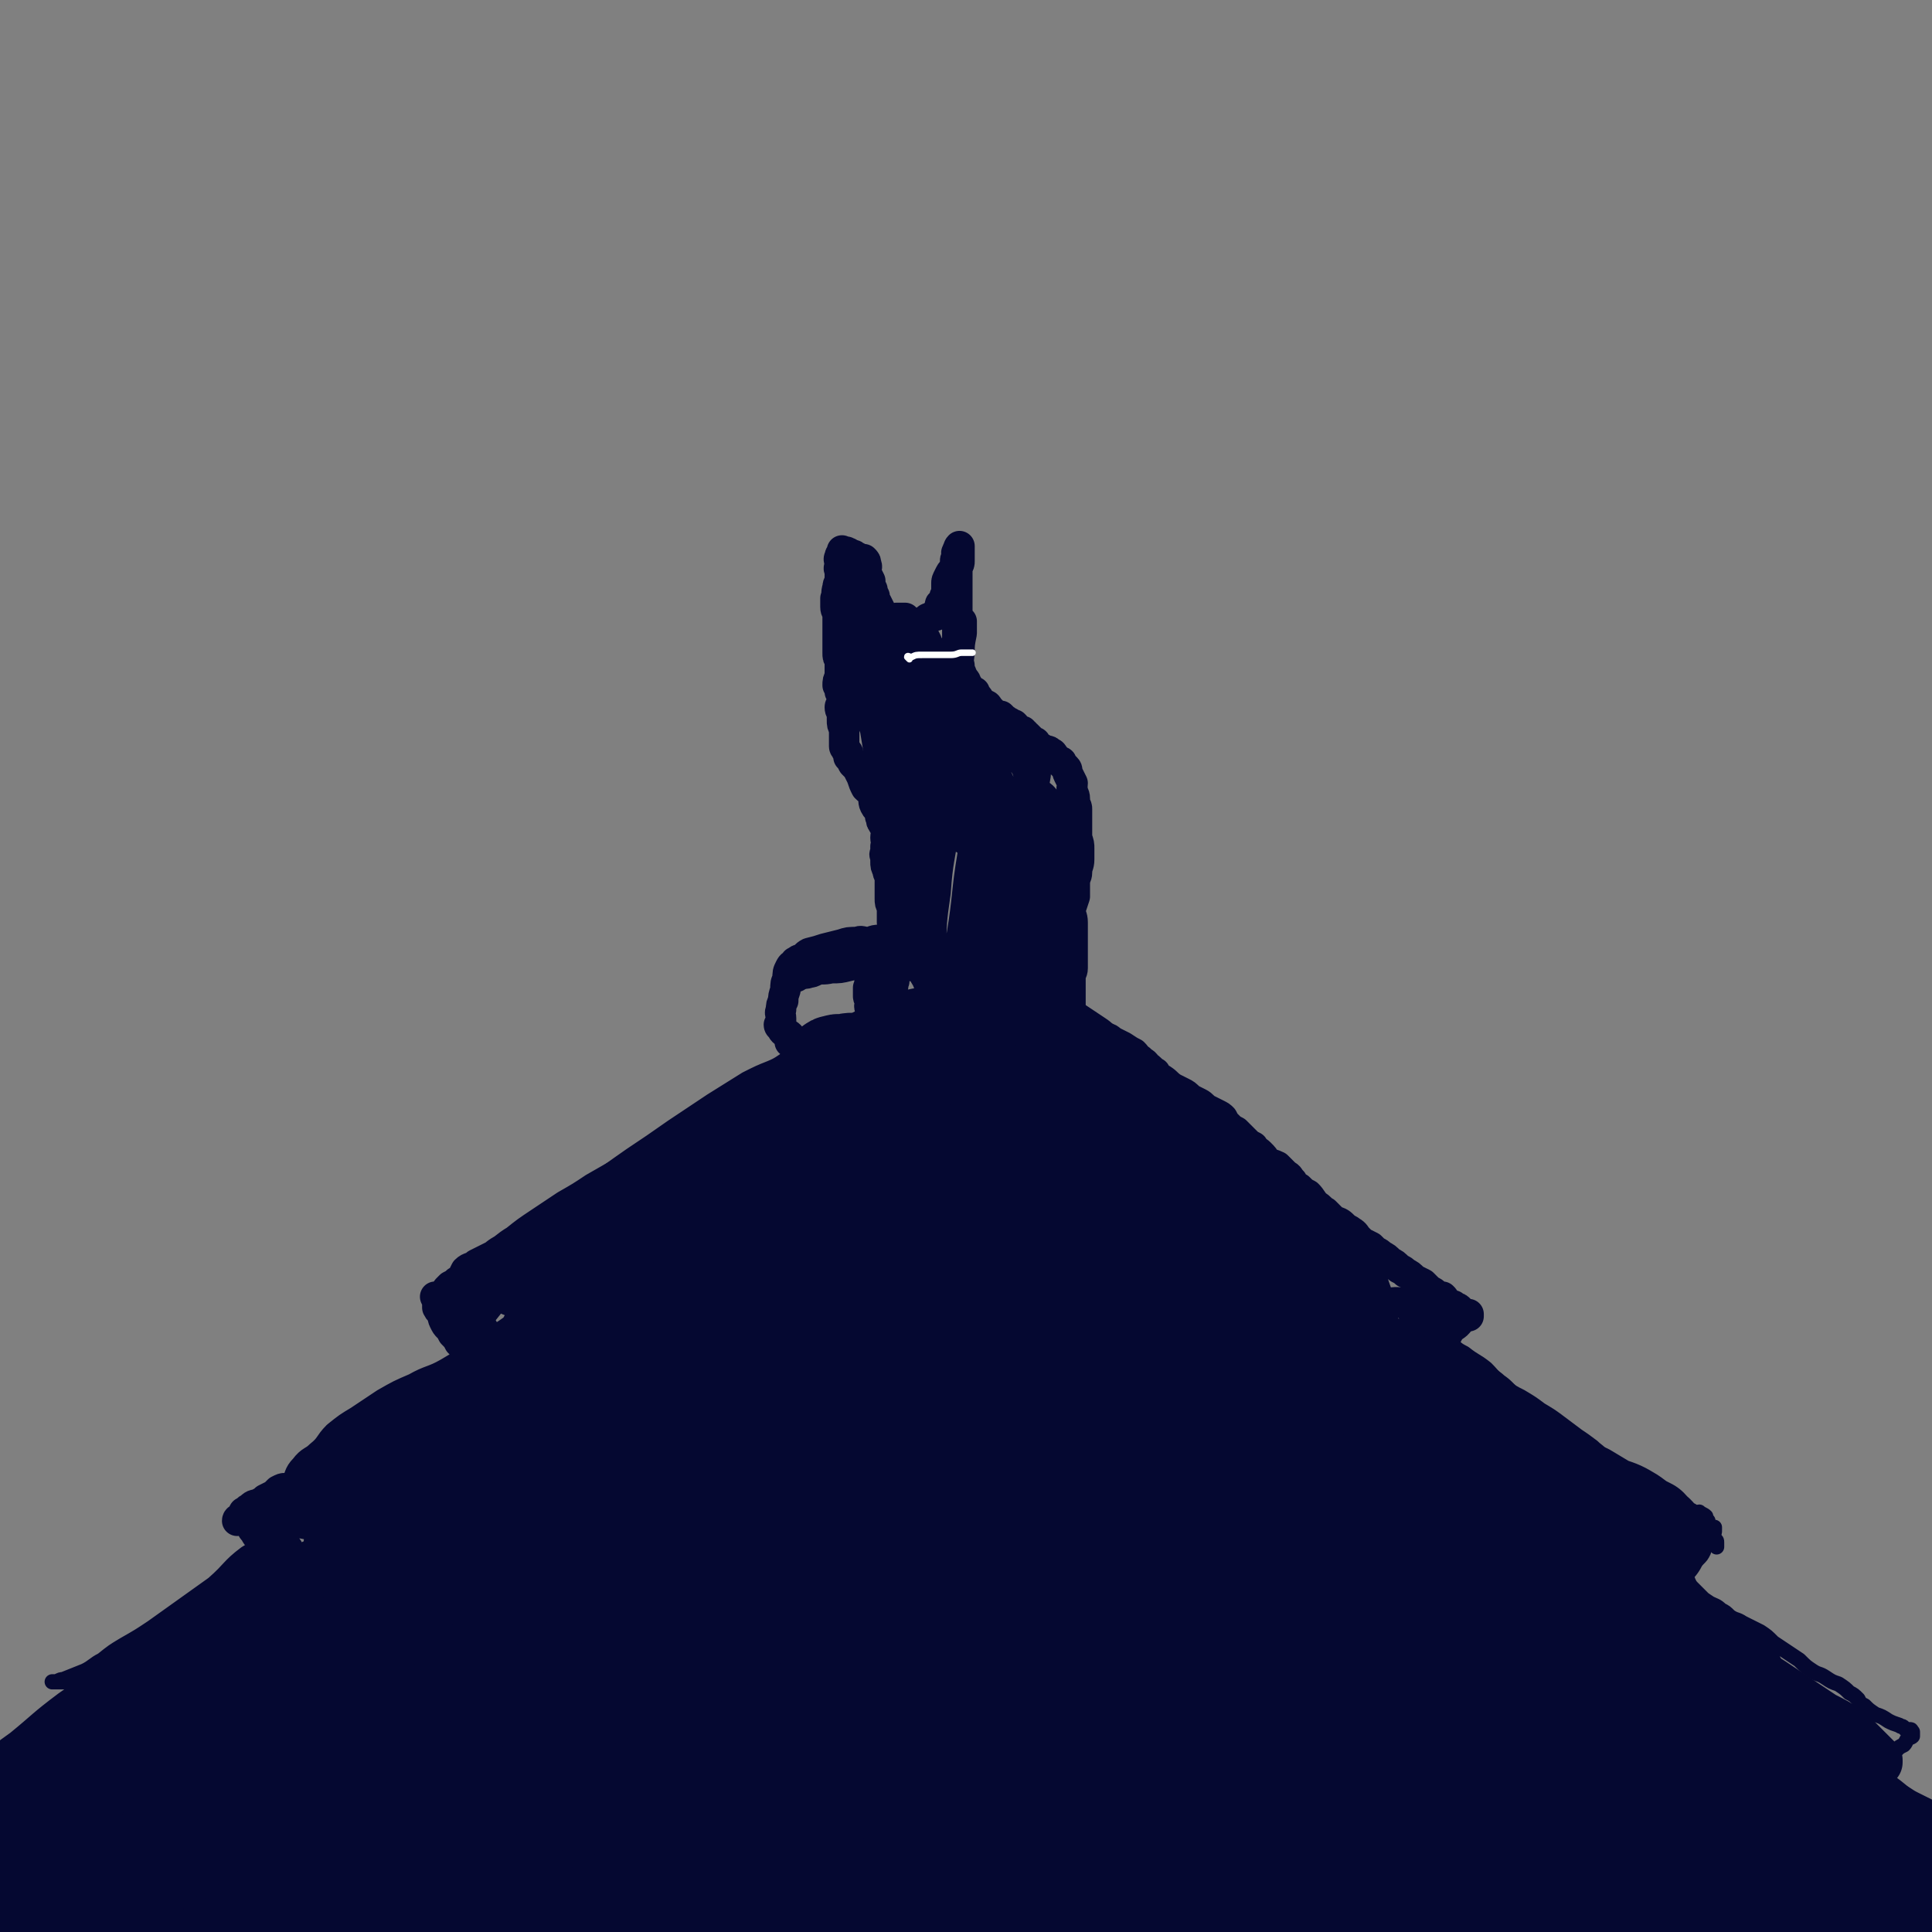
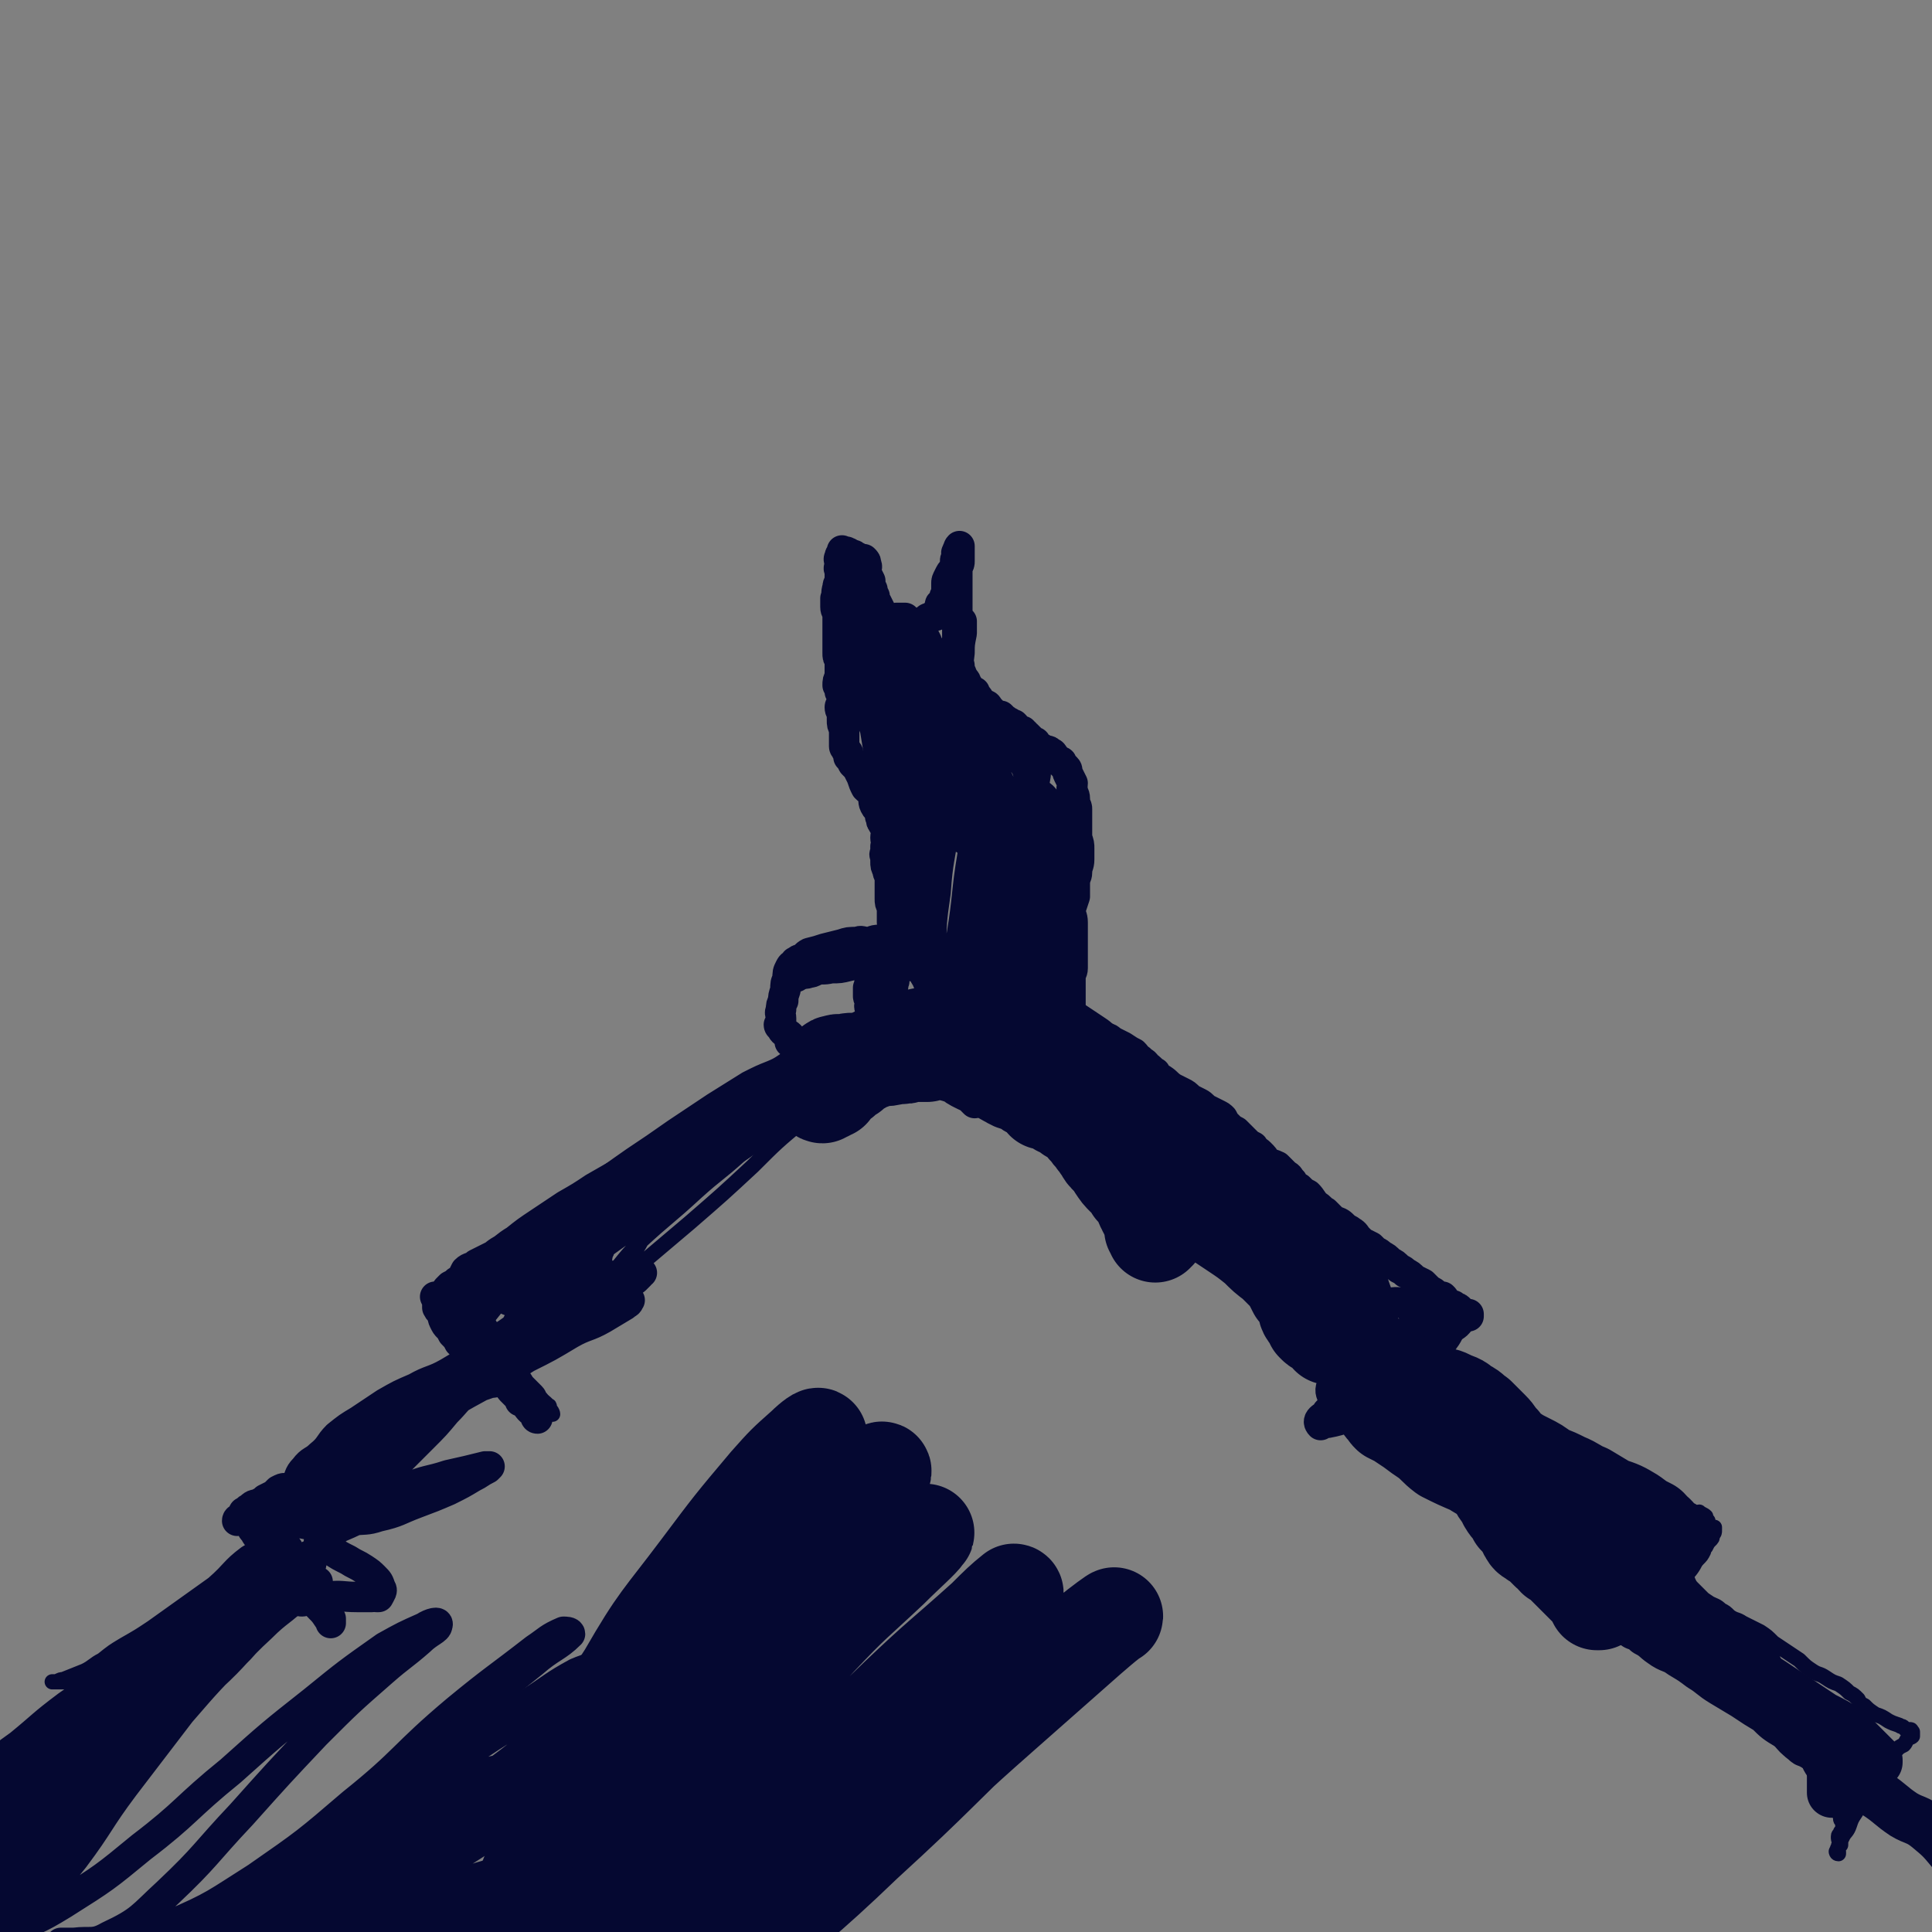
<svg xmlns="http://www.w3.org/2000/svg" viewBox="0 0 888 888" version="1.1">
  <rect x="0" y="0" width="888" height="888" fill="#808080" stroke="none" />
  <g fill="none" stroke="#050831" stroke-width="7" stroke-linecap="round" stroke-linejoin="round">
    <path d="M23,800c0,0 -1,0 -1,-1 0,-1 1,-2 1,-3 2,-2 2,-3 4,-5 3,-3 4,-2 8,-6 4,-4 4,-4 9,-8 5,-4 5,-4 10,-8 6,-5 7,-5 13,-10 7,-5 7,-5 13,-11 7,-5 7,-5 14,-11 5,-5 5,-5 11,-10 5,-4 5,-4 10,-8 2,-1 2,-1 4,-2 1,-1 2,-1 2,-1 0,0 0,1 0,1 -1,1 -1,1 -2,2 -5,5 -5,5 -10,9 -7,6 -7,6 -14,12 -7,6 -7,5 -14,11 -6,4 -5,4 -11,8 -5,4 -5,4 -11,8 -5,3 -5,3 -11,6 -3,3 -3,2 -7,5 -3,2 -3,2 -6,4 -4,2 -4,3 -7,5 -2,1 -2,1 -4,2 -2,1 -2,1 -4,2 0,0 0,0 0,1 0,0 0,0 0,1 -1,0 -1,0 0,0 1,-1 1,-1 2,-2 3,-2 4,-2 7,-4 5,-3 5,-3 10,-7 7,-5 6,-5 12,-10 7,-6 7,-5 14,-11 8,-6 8,-6 15,-12 8,-6 8,-6 15,-13 7,-6 7,-6 13,-12 6,-5 5,-5 11,-10 3,-2 3,-2 6,-4 1,-1 1,-1 2,-2 0,0 0,-1 0,-1 -1,1 -2,2 -4,3 -5,3 -5,3 -10,6 -8,6 -7,7 -15,14 -7,5 -7,5 -14,10 -7,5 -7,5 -14,10 -6,4 -6,4 -13,8 -5,3 -5,3 -10,7 -4,2 -4,3 -8,5 -4,2 -3,3 -7,5 -2,0 -2,0 -4,0 -2,0 -2,0 -3,0 -1,0 -1,0 -1,0 1,0 1,0 2,0 2,-1 2,-1 3,-1 5,-2 5,-2 10,-4 6,-2 6,-2 12,-5 6,-3 6,-3 12,-6 6,-4 6,-4 13,-8 6,-4 6,-4 12,-8 5,-3 5,-2 10,-6 4,-2 3,-2 7,-5 2,-1 2,-1 5,-3 1,0 2,-1 2,-1 -1,1 -2,2 -4,2 0,1 -1,1 -1,1 -1,0 -2,1 -2,1 " />
  </g>
  <g fill="none" stroke="#050831" stroke-width="45" stroke-linecap="round" stroke-linejoin="round">
    <path d="M277,841c0,0 0,-1 -1,-1 0,0 0,1 0,1 -3,2 -3,2 -5,5 -1,1 -3,3 -2,2 3,-5 5,-7 9,-15 9,-14 9,-14 18,-28 13,-23 13,-23 26,-46 14,-22 14,-22 27,-45 9,-17 10,-17 19,-34 4,-10 7,-14 8,-19 1,-2 -3,1 -6,4 -9,8 -9,8 -17,17 -16,19 -16,19 -31,39 -18,24 -19,23 -34,49 -15,23 -15,24 -27,49 -9,18 -9,18 -15,37 -4,9 -6,13 -4,18 0,3 5,1 8,-2 9,-5 9,-6 16,-14 16,-19 15,-20 30,-41 18,-23 18,-24 35,-47 18,-24 17,-25 35,-48 14,-19 13,-19 28,-36 5,-6 9,-9 11,-10 2,-1 -1,4 -3,6 -13,17 -14,17 -27,34 -20,24 -21,23 -39,48 -22,29 -21,29 -41,58 -18,25 -16,26 -35,50 -8,11 -9,11 -19,19 -3,2 -7,2 -7,2 0,1 3,2 6,0 15,-8 16,-7 29,-19 20,-17 19,-18 37,-38 24,-27 22,-28 46,-56 20,-24 20,-24 42,-47 11,-12 11,-12 23,-22 4,-4 10,-8 8,-6 -2,3 -8,8 -16,16 -17,16 -17,15 -33,32 -22,24 -22,24 -43,49 -19,23 -18,24 -35,48 -10,14 -11,14 -20,28 -3,5 -7,10 -4,11 3,1 8,-2 16,-5 17,-8 17,-8 32,-19 22,-16 21,-17 41,-36 26,-24 25,-25 50,-49 20,-19 20,-18 40,-36 6,-6 8,-8 13,-12 1,0 0,2 -2,3 -14,14 -15,13 -30,26 -22,22 -22,22 -44,44 -25,27 -23,28 -49,54 -18,19 -17,21 -38,34 -5,4 -9,0 -14,0 -1,0 1,0 2,0 13,-1 14,1 27,-3 20,-6 22,-5 40,-16 28,-18 26,-20 52,-41 25,-22 25,-23 50,-45 17,-15 17,-15 34,-30 9,-8 16,-14 18,-15 1,-1 -6,4 -12,9 -17,15 -18,14 -35,30 -34,32 -33,33 -68,65 -27,26 -38,34 -56,49 -4,4 5,-6 11,-12 " />
-     <path d="M473,851c0,0 -2,-1 -1,-1 3,0 4,1 9,1 10,1 10,1 21,2 21,2 21,2 42,5 25,3 25,4 50,6 24,2 24,3 47,3 23,0 23,-1 47,-2 20,-2 20,-1 39,-5 11,-2 11,-2 22,-7 5,-2 8,-3 10,-7 1,-2 -2,-3 -5,-4 -8,-4 -8,-5 -17,-7 -21,-4 -21,-4 -42,-6 -28,-3 -28,-5 -56,-4 -33,1 -33,2 -66,6 -33,5 -33,4 -65,11 -27,5 -27,5 -54,13 -20,6 -20,7 -41,14 -11,5 -11,5 -23,11 -6,3 -8,2 -11,6 -1,1 0,3 2,4 5,2 6,1 12,1 14,1 14,1 28,1 19,0 19,0 37,0 23,-1 23,-1 45,-1 27,-1 27,0 53,-1 27,0 27,0 53,-1 23,0 23,0 46,0 22,0 22,1 44,1 12,0 12,0 24,0 8,-1 8,0 15,0 1,0 1,0 1,0 0,0 1,0 1,0 -7,-1 -7,-1 -13,-2 -15,-1 -15,-2 -30,-3 -27,-1 -27,-1 -53,-2 -24,-1 -24,-1 -48,-1 -22,0 -22,0 -44,1 -18,0 -18,-1 -36,0 -12,0 -12,0 -24,1 -8,0 -8,0 -16,0 -2,0 -4,0 -5,0 0,0 2,0 4,0 4,-1 4,-1 8,-2 17,0 17,0 35,0 22,0 22,-1 45,-1 25,0 25,0 51,0 23,0 23,0 47,0 23,1 23,1 45,2 22,0 22,-1 43,0 14,0 14,1 28,1 10,0 10,0 20,0 4,0 4,0 8,0 2,-1 3,-1 4,-1 0,-1 0,-1 0,-1 -1,0 -1,0 -2,0 -1,-1 -1,0 -2,-1 -4,0 -4,-1 -7,-1 -5,-2 -5,-2 -11,-3 -10,-2 -10,-2 -20,-3 -13,-2 -13,-2 -25,-2 -11,-1 -11,-1 -22,-2 -7,0 -7,1 -14,1 -4,0 -5,0 -9,0 0,0 1,-1 1,-2 1,0 1,0 1,0 6,0 6,0 11,0 11,-1 11,-2 23,-1 19,0 19,0 38,1 17,1 17,1 35,3 14,2 14,2 29,4 13,2 13,2 26,4 9,2 9,2 17,3 7,1 7,1 13,1 5,1 5,1 9,1 3,1 3,1 5,1 3,0 4,-1 5,0 0,0 -1,1 -2,1 0,0 1,-1 0,-1 -1,-1 -1,-1 -3,-2 0,0 0,0 -1,0 -1,-1 -1,-1 -2,-1 -2,-1 -2,-1 -3,-2 -2,0 -2,0 -3,-1 -3,-1 -3,-1 -5,-3 -3,-1 -2,-1 -5,-3 -5,-2 -5,-2 -9,-4 -6,-3 -5,-4 -11,-7 -7,-3 -7,-3 -13,-7 -8,-4 -8,-4 -15,-7 -7,-3 -7,-3 -14,-6 -6,-2 -6,-2 -12,-3 -5,-1 -5,-1 -10,-1 -2,0 -2,0 -4,1 -1,0 -2,1 -2,1 0,0 1,0 2,0 0,0 0,0 0,0 3,1 3,1 6,2 7,1 7,1 13,2 10,2 10,3 21,5 9,1 9,1 18,2 8,2 8,2 16,3 7,1 7,1 14,2 4,2 4,2 9,3 2,1 2,1 5,3 1,1 3,1 3,2 -1,0 -3,0 -5,-1 -2,-1 -2,-1 -4,-2 -3,-2 -3,-1 -6,-3 -4,-2 -4,-2 -7,-4 -4,-3 -4,-3 -7,-6 -4,-2 -4,-2 -8,-4 -3,-2 -3,-2 -6,-4 -4,-2 -4,-1 -7,-3 -3,-2 -3,-2 -6,-4 -3,-2 -3,-2 -6,-4 -3,-2 -3,-1 -6,-4 -4,-2 -4,-2 -7,-4 -3,-2 -4,-2 -7,-5 -4,-3 -4,-3 -8,-6 -4,-3 -5,-2 -9,-5 -5,-3 -5,-3 -9,-7 -4,-3 -4,-3 -8,-6 -4,-4 -3,-5 -7,-9 -5,-4 -5,-4 -10,-8 -6,-4 -6,-4 -11,-8 -5,-4 -5,-4 -10,-9 -6,-5 -6,-5 -12,-11 -6,-5 -6,-5 -12,-11 -7,-5 -7,-5 -14,-11 -7,-6 -7,-5 -15,-11 -7,-6 -7,-7 -15,-13 -7,-6 -7,-6 -15,-13 -8,-6 -8,-6 -15,-12 -8,-6 -8,-6 -16,-12 -7,-5 -7,-5 -14,-10 -6,-4 -6,-5 -12,-9 -5,-3 -5,-2 -10,-5 -2,-2 -2,-2 -4,-4 -2,-1 -3,-2 -3,-2 -1,-1 1,0 1,0 1,1 1,1 2,2 3,2 3,1 5,3 6,6 6,6 12,11 7,6 7,6 14,12 9,6 9,6 17,13 9,7 9,7 18,14 10,8 10,9 20,17 10,9 11,9 21,17 11,8 11,7 21,15 8,7 8,7 15,14 7,5 6,6 12,12 5,4 5,4 10,8 3,4 3,4 7,7 3,3 3,3 6,7 3,2 3,2 5,5 1,2 1,2 1,3 0,1 0,1 -1,1 -1,-1 -1,-2 -2,-3 -7,-4 -7,-4 -15,-8 -14,-7 -14,-9 -28,-15 -21,-9 -21,-9 -43,-15 -23,-6 -23,-6 -47,-10 -24,-3 -25,-3 -49,-5 -25,-2 -25,-2 -50,-2 -24,0 -24,0 -48,1 -20,1 -20,2 -39,4 -14,1 -14,1 -28,3 -3,1 -4,1 -6,2 -1,1 0,1 0,1 2,1 2,1 4,1 9,1 9,2 18,3 25,3 25,3 50,5 31,4 31,3 63,7 27,3 27,3 55,7 26,3 26,3 52,8 22,5 22,5 44,11 13,4 13,4 26,9 7,3 9,2 13,6 1,1 0,2 -2,2 -2,1 -3,1 -6,1 -13,-1 -13,-1 -25,-1 -19,-1 -19,0 -37,-2 -25,-3 -25,-3 -50,-7 -24,-4 -24,-4 -49,-8 -20,-3 -20,-3 -41,-5 -14,-2 -14,-2 -28,-3 -4,0 -6,0 -7,1 -1,1 1,2 3,3 10,3 10,3 21,5 18,4 18,4 36,6 25,3 25,3 51,5 31,2 31,1 62,3 26,1 26,0 52,3 15,1 15,1 29,4 8,1 11,2 15,3 1,1 -2,0 -4,1 -5,0 -5,1 -10,1 -14,1 -14,0 -29,1 -24,1 -24,1 -47,2 -33,2 -33,2 -66,4 -35,2 -35,2 -70,5 -32,3 -32,3 -63,6 -22,2 -22,3 -44,4 -9,1 -9,0 -18,0 -1,0 -3,0 -2,0 0,0 1,0 2,0 8,0 8,0 15,0 18,-1 18,-1 37,-3 36,-6 36,-7 71,-13 31,-6 31,-5 61,-11 23,-5 23,-5 46,-12 17,-5 18,-4 33,-12 4,-2 5,-4 5,-8 0,-3 -2,-4 -6,-5 -13,-4 -13,-4 -28,-6 -22,-3 -22,-4 -45,-4 -35,-1 -35,0 -69,3 -37,3 -37,3 -73,8 -34,6 -34,7 -68,14 -30,7 -30,7 -59,16 -24,6 -24,7 -48,15 -17,6 -18,5 -35,12 -11,5 -11,5 -22,11 -7,4 -6,4 -13,8 -5,3 -5,3 -9,6 -2,1 -2,1 -3,3 -1,1 0,1 -1,2 -1,1 -2,0 -3,1 -2,2 -1,2 -3,4 -2,1 -2,1 -3,3 -2,1 -2,2 -5,2 -1,1 -1,0 -3,0 -1,-1 -1,-1 -1,-1 0,-1 0,-1 1,-3 2,-4 2,-4 5,-8 7,-10 6,-10 14,-20 15,-19 15,-19 30,-37 17,-20 16,-20 34,-40 16,-19 17,-18 33,-37 12,-13 12,-13 23,-27 7,-9 9,-9 14,-19 2,-2 1,-4 0,-6 -2,-2 -3,-3 -5,-2 -10,2 -10,4 -20,9 -15,8 -15,8 -29,18 -22,15 -22,15 -43,32 -23,18 -23,18 -45,38 -22,19 -22,19 -43,39 -18,17 -18,17 -35,34 -11,10 -11,10 -23,20 -5,6 -5,6 -11,12 -2,1 -3,2 -3,3 0,0 1,-1 2,-2 2,-1 2,0 4,-2 11,-9 12,-8 22,-19 17,-16 17,-16 32,-35 19,-22 17,-23 35,-46 18,-22 18,-22 36,-44 19,-22 19,-22 39,-43 17,-18 17,-18 35,-36 13,-12 13,-12 26,-24 9,-8 9,-8 17,-17 3,-2 4,-3 5,-5 0,0 -2,0 -3,0 -6,1 -6,1 -11,4 -10,4 -10,4 -19,10 -15,10 -15,9 -28,21 -21,18 -21,18 -41,38 -20,19 -20,19 -38,40 -19,22 -19,22 -37,44 -17,21 -16,21 -32,43 -13,17 -12,17 -25,35 -9,13 -9,13 -19,26 -3,4 -3,4 -6,7 -1,1 -3,2 -3,1 0,-1 1,-3 3,-5 2,-6 2,-6 5,-11 5,-13 5,-13 11,-26 8,-16 7,-16 16,-32 9,-17 9,-17 19,-34 11,-16 11,-16 23,-32 11,-14 11,-14 23,-28 10,-12 10,-12 21,-24 9,-10 10,-9 20,-19 5,-6 5,-6 10,-11 2,-1 5,-3 4,-3 -2,3 -5,5 -10,10 -8,9 -9,9 -17,18 -16,16 -16,16 -31,32 -16,17 -16,17 -32,35 -15,18 -15,18 -30,36 -14,17 -14,17 -28,34 -12,15 -12,15 -24,30 -10,13 -10,13 -20,25 -8,7 -8,7 -17,14 -5,3 -5,2 -11,5 -2,1 -2,1 -4,2 0,0 0,0 0,-1 1,0 1,0 1,-1 3,-1 3,-1 5,-2 5,-2 6,-1 11,-4 8,-5 8,-6 15,-13 8,-8 8,-8 15,-17 9,-10 9,-11 17,-21 9,-11 9,-11 17,-22 10,-12 10,-12 19,-24 10,-11 10,-11 21,-22 11,-13 11,-13 23,-25 12,-13 12,-13 24,-26 13,-15 13,-15 26,-29 12,-14 12,-15 25,-28 11,-12 11,-12 24,-24 11,-11 11,-10 23,-21 10,-10 10,-10 20,-20 10,-9 10,-10 20,-19 10,-9 10,-9 20,-18 7,-6 7,-7 14,-13 5,-4 5,-3 11,-7 3,-3 3,-3 6,-6 2,-2 2,-3 5,-4 1,-1 1,0 2,1 1,0 1,0 2,0 0,1 0,1 0,2 -1,4 0,4 -1,8 -1,6 -1,6 -3,11 -6,10 -7,9 -13,18 -7,9 -6,9 -14,18 -10,11 -11,10 -21,21 -11,11 -11,11 -22,23 -11,11 -11,11 -22,22 -10,11 -10,11 -20,21 -7,8 -8,8 -15,16 -5,5 -5,5 -10,11 -1,2 -1,2 -2,4 0,0 0,1 0,0 1,0 1,0 1,-1 2,-3 2,-3 4,-6 6,-7 6,-7 12,-15 11,-14 11,-14 22,-28 9,-11 9,-12 19,-23 10,-13 10,-12 21,-24 10,-11 10,-11 20,-22 9,-9 9,-9 18,-18 7,-7 7,-7 15,-14 5,-6 5,-6 11,-11 6,-4 6,-4 12,-8 3,-2 3,-3 7,-6 3,-2 3,-2 6,-4 4,-3 4,-3 8,-6 2,-2 2,-2 5,-4 3,-2 3,-2 6,-3 2,-1 2,-1 5,-2 2,-1 2,-2 5,-3 2,-2 2,-2 5,-3 2,-1 2,-1 5,-2 3,-1 2,-2 5,-2 2,-1 3,-1 5,-1 3,0 3,0 5,0 4,1 4,1 8,3 4,1 4,0 8,2 5,1 5,2 10,3 5,2 5,2 10,4 3,1 3,1 7,4 4,2 4,2 7,5 4,3 4,4 8,7 3,4 4,3 7,7 3,4 3,4 6,8 3,5 3,6 6,11 4,5 4,5 8,11 4,7 5,6 9,13 5,6 4,7 9,13 5,8 5,7 11,15 5,7 5,7 11,14 6,7 6,7 13,13 7,7 7,7 14,14 6,6 6,6 12,13 6,6 6,6 11,13 5,6 5,6 9,11 3,5 4,5 7,10 2,4 2,4 3,8 0,3 1,3 0,6 0,2 -1,2 -3,3 -1,1 -1,1 -3,1 -2,0 -2,0 -4,0 -5,0 -5,-1 -10,0 -5,0 -5,0 -10,1 -7,1 -7,2 -15,3 -7,2 -7,1 -15,3 -7,3 -7,4 -13,8 -7,4 -7,3 -12,8 -4,4 -3,4 -6,9 -3,3 -4,3 -5,7 -1,5 0,5 1,10 1,5 0,6 3,10 3,4 4,4 9,5 7,2 8,2 15,1 10,-2 10,-2 21,-6 11,-4 11,-4 22,-10 11,-6 11,-6 21,-13 7,-5 8,-5 12,-11 2,-2 3,-4 2,-7 -1,-3 -3,-3 -6,-5 -6,-3 -6,-4 -13,-5 -13,-1 -13,-1 -26,0 -15,1 -16,0 -31,3 -19,4 -19,5 -38,11 -18,5 -18,5 -35,11 -13,4 -13,5 -26,10 -7,3 -8,2 -14,6 -1,1 -1,2 0,3 3,0 4,-1 8,-2 9,-3 10,-2 19,-6 17,-8 17,-8 33,-18 16,-9 16,-9 30,-20 12,-8 12,-8 22,-18 4,-4 7,-7 6,-10 -2,-3 -7,-2 -13,-1 -11,0 -12,0 -23,3 -20,6 -20,6 -40,14 -22,9 -22,9 -44,21 -21,12 -20,13 -40,27 -14,9 -14,9 -28,19 -2,2 -5,4 -5,5 1,1 4,-1 7,-2 13,-4 13,-4 25,-10 18,-8 18,-8 36,-18 20,-12 21,-11 39,-25 18,-13 17,-14 33,-29 9,-9 14,-10 17,-20 2,-6 -2,-8 -7,-12 -6,-4 -8,-5 -16,-4 -17,0 -18,0 -34,5 -24,6 -24,6 -46,17 -31,14 -31,15 -60,34 -27,16 -27,17 -53,36 -16,11 -15,12 -31,24 -6,4 -12,7 -13,9 0,1 5,-3 9,-5 14,-7 14,-7 27,-15 22,-14 22,-14 44,-30 30,-22 30,-22 59,-45 25,-20 26,-20 49,-42 14,-13 15,-13 27,-28 5,-8 9,-12 7,-19 -1,-4 -6,-3 -13,-4 -12,0 -13,-1 -24,2 -24,8 -24,9 -47,20 -25,12 -26,12 -50,28 -23,15 -22,16 -44,34 -14,12 -14,12 -27,25 -6,6 -10,10 -10,12 0,2 5,-1 10,-3 9,-3 10,-2 17,-7 19,-14 19,-15 37,-30 20,-19 20,-18 40,-38 21,-22 21,-22 41,-45 15,-18 16,-17 30,-37 6,-8 6,-9 8,-18 1,-3 -1,-6 -4,-5 -8,1 -10,3 -19,8 -14,7 -15,7 -27,16 -20,15 -20,16 -37,33 -19,18 -19,18 -36,37 -15,17 -15,17 -28,34 -9,11 -9,11 -16,23 -4,5 -5,10 -6,12 0,1 2,-3 5,-6 5,-6 6,-6 11,-12 14,-18 13,-18 26,-36 16,-21 16,-21 33,-42 17,-22 17,-23 34,-45 12,-15 12,-14 23,-29 3,-3 5,-6 4,-6 -1,-1 -4,2 -8,5 -9,7 -10,6 -18,14 -17,14 -17,14 -32,30 -15,14 -15,15 -28,30 -11,14 -11,14 -21,29 -6,9 -7,9 -11,20 -1,4 -1,5 1,8 2,3 3,3 6,2 11,-5 10,-6 20,-13 15,-10 15,-10 29,-21 18,-15 18,-15 36,-30 16,-14 16,-14 33,-28 10,-8 10,-8 21,-16 6,-4 6,-5 12,-7 1,-1 3,1 3,2 -1,5 -3,6 -5,11 -4,9 -5,9 -8,18 -4,13 -4,13 -6,27 -3,14 -5,15 -4,29 1,13 3,13 8,26 4,10 5,10 10,20 4,7 4,7 7,14 1,4 2,4 3,9 0,1 -1,1 -1,2 0,0 0,0 0,-1 -1,-1 -1,-1 -1,-3 -2,-6 -2,-6 -3,-11 -2,-12 -3,-12 -3,-24 -1,-21 1,-21 2,-42 2,-17 4,-17 3,-34 0,-10 1,-12 -3,-20 -3,-5 -6,-7 -12,-6 -9,1 -10,4 -18,11 -12,8 -12,8 -22,18 -12,13 -12,13 -23,26 -10,15 -11,15 -19,31 -7,15 -7,16 -11,32 -3,13 -5,13 -5,27 1,9 2,10 6,17 3,5 3,7 9,9 4,1 6,1 11,-2 10,-7 11,-8 19,-18 11,-13 10,-14 19,-29 13,-20 13,-20 26,-40 12,-19 12,-19 24,-37 9,-14 9,-13 18,-27 5,-7 6,-9 9,-14 0,-1 -2,0 -3,1 -3,3 -3,3 -4,6 -5,9 -5,9 -9,18 -6,14 -7,14 -10,30 -6,19 -6,19 -8,40 -2,20 -3,20 -2,41 1,19 1,19 5,37 2,15 3,15 6,30 3,13 3,13 6,26 1,6 2,6 3,12 1,4 1,5 1,8 0,0 0,-1 0,-2 0,-2 0,-2 0,-3 1,-8 0,-8 1,-17 2,-13 1,-13 3,-27 3,-17 3,-17 6,-34 2,-16 3,-16 3,-33 0,-14 0,-14 -3,-28 -3,-13 -3,-13 -8,-25 -5,-11 -5,-11 -12,-20 -6,-9 -7,-9 -15,-16 -6,-5 -6,-7 -14,-8 -5,-1 -6,1 -11,4 -7,5 -8,5 -12,12 -9,14 -8,15 -14,30 -7,18 -8,18 -12,36 -5,20 -5,21 -7,42 -3,18 -4,19 -3,37 1,16 3,16 8,31 5,13 4,14 12,24 7,7 9,8 18,10 7,2 11,3 15,-1 7,-8 5,-11 7,-23 2,-18 1,-18 1,-36 -1,-24 -2,-24 -4,-48 -2,-22 -1,-22 -3,-45 -2,-17 1,-20 -6,-35 -3,-7 -6,-6 -14,-8 -7,-2 -8,-2 -15,0 -7,2 -7,3 -13,8 -6,5 -8,4 -11,11 -5,10 -3,11 -4,22 -2,16 -4,17 -1,32 4,21 5,21 14,41 10,22 10,23 24,42 13,18 15,17 31,32 14,13 14,13 28,24 8,7 8,7 17,12 5,3 7,6 10,5 3,-1 2,-4 2,-7 0,-8 -1,-8 -3,-16 -5,-14 -5,-14 -11,-27 -6,-13 -7,-13 -13,-27 -5,-12 -7,-12 -11,-25 -3,-12 -3,-12 -4,-24 -1,-13 -1,-13 0,-26 2,-17 2,-17 6,-33 4,-18 4,-18 8,-35 4,-14 4,-14 7,-28 2,-7 2,-7 5,-14 1,-2 1,-2 2,-3 1,-1 1,-1 1,-1 1,0 1,0 1,1 1,0 1,1 2,2 3,2 3,1 5,4 4,7 4,8 8,15 4,8 4,8 8,15 6,10 5,11 11,20 7,10 7,10 14,19 9,11 9,10 18,21 9,10 8,10 18,19 6,7 7,7 15,12 5,3 5,4 10,6 1,0 2,-1 2,-2 0,-2 -1,-2 -2,-5 -4,-9 -4,-9 -8,-18 -6,-14 -6,-14 -12,-28 -7,-16 -6,-17 -13,-32 -6,-12 -6,-13 -13,-24 -6,-8 -6,-10 -13,-15 -4,-3 -6,-2 -10,-1 -5,0 -6,0 -9,4 -4,3 -4,4 -7,10 -3,6 -4,6 -5,14 -1,9 -1,10 0,19 1,10 1,11 5,20 5,11 6,11 13,21 6,9 6,9 13,18 6,6 6,6 11,12 4,3 4,3 8,6 2,3 1,3 4,6 2,2 2,2 4,4 2,1 2,2 2,3 " />
  </g>
  <g fill="none" stroke="#050831" stroke-width="7" stroke-linecap="round" stroke-linejoin="round">
    <path d="M232,590c-1,0 -1,-1 -1,-1 -1,0 0,1 0,1 0,1 -1,1 -1,2 -1,1 -1,2 0,1 0,0 0,0 1,-1 1,-2 1,-2 2,-3 2,-3 2,-3 5,-6 4,-4 4,-4 9,-7 6,-4 6,-4 11,-8 7,-5 7,-5 14,-10 8,-5 8,-5 16,-9 9,-5 9,-5 18,-10 8,-4 8,-4 16,-9 7,-3 6,-4 13,-8 5,-3 5,-3 11,-6 2,-1 1,-2 3,-3 1,0 1,-1 1,-1 1,0 0,0 -1,0 -3,2 -3,2 -7,4 -5,3 -5,3 -11,7 -8,5 -8,5 -17,10 -7,5 -7,5 -15,10 -8,5 -8,4 -16,9 -10,6 -10,6 -19,13 -9,6 -9,6 -17,12 -8,5 -8,4 -16,10 -7,4 -6,5 -13,10 -4,3 -5,2 -9,5 -2,2 -2,3 -4,5 -1,0 -1,-1 0,-1 0,0 0,-1 1,-1 2,-1 2,-1 4,-2 5,-4 4,-4 10,-8 9,-7 9,-7 18,-13 10,-7 10,-7 19,-14 11,-8 10,-8 21,-15 12,-8 12,-8 24,-16 12,-7 12,-7 24,-14 11,-7 11,-7 22,-14 10,-6 10,-6 20,-12 7,-4 7,-3 14,-7 5,-3 6,-2 11,-5 1,0 0,-1 1,-1 1,0 1,0 1,0 -5,2 -6,1 -12,4 -9,4 -9,4 -18,9 -14,7 -14,6 -28,14 -11,7 -11,7 -22,14 -12,8 -12,8 -23,16 -10,6 -11,6 -20,13 -7,5 -6,5 -13,10 -4,4 -4,4 -9,7 -1,1 -2,2 -2,2 0,0 0,-1 0,-1 1,-1 1,-1 2,-2 2,-1 2,-2 4,-3 7,-7 7,-7 14,-13 9,-9 9,-9 19,-17 8,-7 9,-7 18,-14 10,-7 10,-7 20,-13 9,-6 9,-6 18,-11 6,-3 6,-3 13,-6 4,-2 4,-3 8,-4 0,0 1,0 1,1 0,0 -1,0 -1,0 -2,2 -2,2 -5,4 -6,5 -6,5 -14,9 -11,7 -11,7 -23,14 -11,6 -11,7 -23,13 -10,6 -10,6 -21,12 -9,6 -9,6 -18,12 -8,5 -8,6 -16,11 -4,3 -4,3 -8,6 -2,2 -2,2 -5,4 0,0 0,0 0,0 1,-1 1,-1 2,-1 2,-2 2,-2 5,-5 6,-5 6,-5 12,-10 10,-7 11,-7 21,-14 9,-7 9,-7 19,-14 9,-6 9,-6 19,-13 9,-6 9,-6 18,-12 8,-5 8,-5 16,-10 6,-3 6,-3 11,-5 5,-2 5,-3 9,-5 1,0 1,0 2,0 0,0 0,1 0,1 0,0 0,0 -1,1 -3,2 -3,2 -7,5 -7,5 -6,5 -13,10 -9,6 -9,5 -19,11 -7,5 -7,5 -15,10 -8,5 -8,5 -16,9 -9,6 -9,5 -18,11 -9,6 -9,6 -17,13 -9,8 -9,9 -17,18 -7,7 -7,7 -14,14 -3,4 -3,5 -7,9 -1,1 -4,3 -3,2 0,0 3,-1 5,-4 6,-5 5,-5 11,-10 10,-9 10,-9 20,-18 13,-11 13,-11 26,-22 14,-11 14,-11 29,-22 14,-9 13,-10 28,-18 11,-7 11,-6 23,-12 6,-4 6,-5 12,-8 4,-2 5,-2 8,-2 1,0 -1,1 -1,1 -2,2 -2,2 -4,4 -11,9 -12,9 -23,18 -16,12 -15,13 -31,25 -15,13 -16,12 -31,25 -11,9 -11,9 -21,19 -8,7 -8,7 -15,14 -3,4 -3,4 -6,7 0,0 0,1 0,1 2,-2 2,-2 5,-4 5,-4 5,-4 11,-9 10,-9 10,-9 21,-18 11,-9 11,-8 22,-17 11,-9 10,-10 21,-18 9,-6 9,-6 18,-11 4,-3 4,-3 8,-5 2,-1 4,-1 4,0 0,2 -3,2 -5,5 -7,5 -6,5 -13,10 -10,9 -10,8 -20,17 -13,12 -13,11 -26,23 -9,9 -8,10 -17,19 -4,4 -5,3 -8,7 -1,1 -2,3 -2,3 3,-1 5,-2 9,-5 8,-5 7,-5 15,-11 13,-11 13,-11 26,-22 15,-13 15,-13 29,-26 11,-11 11,-11 23,-21 6,-5 7,-5 12,-10 1,-1 0,-1 -1,-1 -2,1 -2,2 -5,3 -7,4 -7,4 -13,8 -14,9 -14,9 -27,18 -13,9 -13,9 -27,19 -10,7 -9,8 -20,16 -7,5 -7,5 -14,10 -2,1 -3,1 -4,1 0,0 1,-1 1,-1 1,-1 1,-1 2,-2 2,-1 2,-1 5,-3 7,-3 7,-3 13,-6 7,-4 7,-3 14,-7 3,-2 3,-3 6,-5 2,-2 2,-1 4,-3 0,0 0,-1 0,-1 0,0 0,0 -1,0 -1,0 -1,1 -3,0 -1,0 -1,0 -2,-1 0,0 -1,0 -1,0 -1,0 -1,0 -1,-1 -1,0 -1,0 -1,0 -2,0 -2,0 -3,0 -2,0 -2,-1 -4,-1 -2,0 -2,1 -4,1 -3,0 -3,0 -5,0 -4,0 -4,1 -8,2 -3,0 -3,0 -5,1 -4,1 -4,1 -7,3 -2,1 -2,1 -5,3 -3,2 -3,2 -6,3 -3,2 -3,2 -6,4 -3,1 -3,1 -5,2 -3,2 -3,2 -6,4 -2,1 -2,1 -4,2 -2,0 -2,0 -4,1 -2,1 -2,1 -4,1 -2,1 -2,2 -4,3 -2,0 -3,0 -5,1 -2,0 -2,0 -3,1 -2,1 -2,2 -4,3 0,0 0,0 -1,0 0,1 0,1 0,1 0,0 0,-1 0,0 1,0 1,0 1,1 1,2 1,2 1,3 1,3 1,3 1,5 2,3 2,3 3,5 2,4 2,4 4,7 2,4 2,4 4,7 3,4 3,4 5,9 2,4 2,4 4,7 2,4 2,4 5,7 1,2 1,2 3,4 2,3 2,3 4,5 1,1 1,1 2,2 1,1 1,1 2,1 1,1 2,2 2,3 0,0 0,-1 -1,-2 -1,-1 0,-2 -1,-2 -2,-2 -2,-2 -4,-3 -2,-1 -2,0 -4,-2 -1,-1 -1,-1 -2,-2 -2,-2 -2,-2 -3,-4 -2,-2 -2,-3 -4,-5 -2,-3 -2,-3 -5,-6 -3,-3 -3,-3 -6,-6 -2,-2 -2,-2 -5,-5 -2,-2 -3,-2 -5,-4 -1,-2 -1,-2 -2,-4 -1,-1 -1,-2 -1,-3 -1,-2 -1,-2 -2,-4 0,-2 1,-2 1,-3 0,-2 0,-2 0,-3 0,0 0,-1 1,-1 0,0 1,0 1,0 2,0 2,-1 3,-1 6,-2 6,-2 12,-4 8,-2 8,-2 15,-4 7,-3 7,-3 14,-6 8,-3 8,-3 15,-5 7,-3 7,-3 13,-5 5,-2 5,-3 10,-5 3,-1 3,-1 5,-2 1,0 2,-1 2,-1 0,0 -1,0 -2,0 -2,1 -2,1 -4,2 -7,3 -7,3 -13,6 -9,4 -9,5 -18,10 -7,3 -7,3 -14,7 -7,3 -6,4 -12,8 -4,3 -8,3 -8,6 -1,3 2,4 6,5 4,2 5,1 9,0 5,0 5,-1 10,-2 4,-1 5,-1 8,-3 4,-2 4,-3 7,-7 2,-3 2,-3 4,-6 2,-3 3,-3 4,-6 0,-2 -1,-2 -2,-4 0,-1 -1,-1 -2,-1 -2,-1 -2,-1 -4,-1 -3,1 -3,1 -6,2 -6,3 -6,3 -11,6 -7,5 -7,5 -13,10 -6,5 -6,6 -12,11 -4,5 -4,5 -7,9 -2,2 -2,3 -3,5 0,1 1,1 2,2 1,2 1,2 3,2 6,1 6,0 12,-1 7,-1 8,0 14,-3 9,-4 9,-6 16,-12 8,-6 7,-7 14,-14 6,-6 7,-6 12,-13 4,-5 3,-5 6,-10 1,-1 1,-2 1,-3 -1,-1 -1,-1 -3,-1 -2,0 -3,0 -5,1 -6,2 -6,2 -11,5 -8,5 -7,6 -14,13 -8,7 -8,7 -16,16 -6,7 -6,7 -11,16 -3,5 -3,5 -5,10 -1,3 -1,4 -1,7 1,1 2,2 3,1 2,0 3,-1 4,-2 6,-5 6,-5 11,-10 6,-8 6,-8 11,-16 6,-8 6,-8 11,-16 4,-6 4,-6 7,-12 2,-4 2,-3 4,-7 0,-1 1,-1 1,-3 -1,0 -1,0 -2,-1 0,0 0,1 0,1 -2,1 -2,1 -3,2 -8,7 -8,7 -14,14 -10,10 -10,10 -19,21 -6,7 -6,7 -11,15 -5,6 -5,6 -9,12 -1,2 -2,2 -3,5 0,1 0,1 1,1 0,0 0,0 1,-1 2,-2 2,-1 4,-3 7,-5 7,-4 13,-9 9,-7 9,-7 17,-13 7,-6 7,-6 14,-12 4,-4 4,-4 9,-8 3,-3 3,-3 6,-5 1,-1 2,-2 3,-3 0,0 -1,0 -1,0 -1,0 -1,0 -1,0 -4,1 -4,1 -7,2 -3,2 -3,1 -6,3 -6,3 -5,4 -10,7 -6,4 -5,5 -11,9 -7,5 -7,5 -14,9 -9,6 -9,6 -18,12 -10,7 -9,7 -19,14 -8,6 -8,6 -17,12 -5,3 -6,3 -11,6 -3,2 -2,2 -4,4 -1,1 -2,2 -1,2 0,-1 1,-2 3,-4 2,-2 2,-2 5,-4 9,-7 9,-6 18,-13 11,-9 11,-9 22,-17 10,-8 10,-8 20,-16 9,-6 10,-6 19,-12 6,-4 6,-4 12,-9 3,-2 3,-3 6,-5 1,-1 2,-1 2,-1 0,0 -1,0 -1,1 -2,0 -2,1 -3,2 -8,5 -8,5 -16,11 -9,7 -9,7 -17,13 -5,4 -6,4 -11,7 -2,2 -2,2 -4,5 -1,1 -1,1 -1,2 0,1 0,1 0,2 " />
  </g>
  <g fill="none" stroke="#050831" stroke-width="14" stroke-linecap="round" stroke-linejoin="round">
    <path d="M244,596c-1,0 -2,-1 -1,-1 1,-2 2,-1 4,-3 6,-4 6,-4 11,-7 11,-9 11,-9 22,-17 12,-9 12,-9 23,-18 9,-7 9,-7 18,-13 8,-6 8,-6 16,-12 7,-5 7,-5 14,-9 5,-3 5,-3 10,-5 1,-1 2,-1 3,-1 0,0 0,0 0,1 0,0 0,0 0,0 -4,3 -4,3 -8,6 -9,5 -9,5 -18,11 -12,7 -12,6 -25,13 -9,5 -9,4 -18,9 -9,5 -8,5 -17,10 -7,5 -7,5 -14,9 -6,4 -6,4 -12,8 -5,4 -5,4 -10,8 -3,3 -3,3 -6,5 -1,2 -2,2 -3,4 0,1 0,1 0,1 0,0 0,0 -1,0 -1,0 -1,0 -2,1 -2,0 -2,1 -4,1 -1,1 -1,1 -3,1 -1,0 -1,0 -2,0 -1,0 -1,-1 -2,0 -1,0 0,1 -1,1 -1,0 -1,-1 -3,0 0,0 0,0 -1,0 0,0 -1,1 -1,1 1,-2 1,-2 2,-3 2,-3 2,-3 4,-5 3,-3 3,-3 6,-6 5,-4 5,-4 10,-8 5,-4 6,-4 11,-8 6,-5 6,-5 12,-10 6,-5 6,-5 13,-10 6,-4 6,-5 12,-8 7,-4 8,-4 15,-7 7,-3 7,-3 14,-7 6,-3 6,-3 12,-6 6,-3 6,-3 12,-6 2,-1 2,-1 5,-2 1,-1 3,-1 3,-1 0,0 -1,0 -2,0 -1,1 -1,2 -2,2 -2,1 -3,0 -5,1 -3,2 -3,3 -6,5 -3,1 -4,1 -7,3 -5,2 -5,2 -9,4 -4,2 -4,2 -7,4 -5,3 -5,3 -10,6 -5,2 -6,2 -11,4 -6,3 -6,3 -12,6 -5,3 -5,4 -11,7 -5,4 -5,4 -10,7 -6,3 -6,3 -12,6 -3,3 -3,3 -7,5 -3,2 -4,2 -7,5 -2,1 -2,1 -4,3 -2,1 -2,0 -4,2 -1,0 0,1 -1,2 0,0 -1,0 -2,0 0,0 0,0 0,0 0,1 0,0 0,1 0,0 0,0 -1,1 -1,1 -1,1 -2,2 -1,2 -1,2 -2,4 -1,0 -1,0 -1,1 -1,0 -1,0 -1,0 0,0 1,-1 1,-1 1,-1 1,-2 1,-3 1,-1 1,-1 2,-2 1,-2 1,-2 2,-4 2,-2 3,-1 5,-3 4,-2 4,-2 8,-4 5,-3 5,-4 10,-7 5,-4 5,-4 11,-8 6,-4 6,-4 12,-8 7,-4 7,-4 13,-8 7,-4 7,-4 14,-8 7,-3 7,-3 14,-6 7,-3 7,-4 13,-7 6,-4 6,-4 13,-8 6,-3 6,-2 12,-5 4,-2 4,-3 9,-4 4,-2 5,-2 9,-4 3,-1 3,-1 6,-3 3,-1 3,-1 5,-2 1,-1 1,-1 2,-2 1,0 1,0 1,0 -1,0 -1,1 -2,1 -1,0 -1,0 -2,0 -1,1 -1,1 -1,2 -1,1 -1,1 -2,1 0,1 0,1 0,1 -2,1 -2,1 -4,3 -4,2 -4,2 -7,4 -5,2 -5,1 -9,4 -4,2 -4,2 -7,4 -4,3 -4,3 -8,6 -5,3 -5,3 -10,7 -5,3 -5,3 -10,6 -5,3 -5,3 -9,6 -5,2 -5,3 -9,5 -5,3 -5,2 -10,5 -5,3 -5,4 -9,7 -4,3 -4,3 -8,6 -3,3 -3,3 -6,5 -3,2 -3,3 -6,4 -2,2 -2,2 -4,3 -2,1 -2,1 -4,2 -3,2 -2,2 -5,4 -2,1 -2,0 -5,2 -3,1 -3,2 -6,3 -2,2 -2,2 -4,3 -2,1 -2,1 -4,1 -1,1 -1,1 -2,1 -1,1 -1,1 -2,2 0,1 0,1 -1,1 0,1 0,0 0,0 -1,1 -1,1 -2,1 0,2 1,2 1,3 0,1 -2,1 -1,2 0,1 1,1 1,2 1,1 1,2 2,3 0,1 0,1 1,2 1,2 1,2 2,4 2,2 2,2 4,4 2,3 2,3 4,5 2,3 2,3 5,6 2,3 2,2 4,5 2,2 2,2 3,4 1,1 1,1 3,3 1,1 1,1 2,2 1,1 0,1 1,2 1,1 1,1 1,1 0,0 -1,-1 -1,-1 -1,-1 -1,-1 -1,-1 -1,-1 -1,-1 -2,-2 -1,0 -1,0 -2,-2 -1,0 -1,0 -1,0 0,-1 0,-2 -1,-2 -1,-3 -2,-2 -4,-4 -2,-3 -2,-3 -5,-5 -2,-2 -2,-2 -5,-4 -3,-2 -3,-2 -6,-4 -3,-2 -4,-2 -6,-4 -2,-1 -2,-2 -3,-4 -1,-1 -2,-1 -3,-2 -1,-1 -1,-1 -2,-3 -1,-2 0,-2 -1,-3 -1,-2 -1,-1 -2,-3 0,-1 0,-1 0,-2 0,-1 0,-1 -1,-3 0,0 0,0 0,0 0,0 1,0 1,0 1,1 1,1 1,1 1,2 1,2 1,3 1,2 1,2 2,3 2,2 1,2 3,4 1,1 1,1 3,3 4,4 3,5 7,9 4,5 5,5 9,10 4,5 4,5 8,10 3,3 3,3 6,6 2,2 2,3 4,4 1,1 1,1 2,2 0,0 0,1 0,1 -1,0 -1,-1 -1,-2 -1,-1 -1,-1 -1,-2 -1,-1 -1,-1 -3,-2 0,-1 0,-1 -1,-1 -1,-1 -1,-1 -2,-1 0,-1 1,-1 0,-1 -1,-2 -1,-2 -2,-3 -2,-2 -2,-2 -4,-4 -3,-3 -3,-3 -7,-5 -2,-2 -3,-2 -5,-4 -3,-3 -3,-3 -5,-6 -2,-2 -3,-2 -5,-4 -1,-2 -1,-2 -3,-4 -1,-2 -1,-2 -2,-4 0,-2 0,-2 -1,-3 -1,-2 -1,-2 -2,-3 0,-1 -1,-1 -1,-2 0,-2 0,-2 1,-3 0,-1 0,-1 0,-2 1,-1 1,-1 2,-2 0,-1 0,-1 1,-2 0,0 0,0 1,-1 2,-1 2,-1 3,-2 5,-1 5,-1 9,-3 5,-1 5,-1 10,-2 5,-1 5,-1 10,-2 5,-1 5,-1 10,-2 4,-1 4,-1 9,-1 4,-1 4,-1 8,-1 3,-1 3,-2 5,-3 2,0 2,0 3,0 1,-1 2,-1 1,0 0,0 -1,0 -2,1 -2,2 -2,2 -3,3 -3,3 -2,3 -5,5 -2,1 -2,1 -4,3 -5,4 -5,5 -11,9 -5,5 -5,4 -10,9 -3,4 -2,4 -5,8 -2,3 -3,3 -4,6 -1,1 0,1 1,3 0,0 0,0 1,1 0,0 0,0 1,0 1,-1 1,0 2,0 2,-1 2,-1 5,-2 2,-2 2,-2 5,-3 5,-3 5,-2 9,-4 6,-3 6,-3 11,-6 5,-3 6,-3 11,-6 4,-4 4,-4 8,-8 3,-3 3,-3 7,-6 1,-1 1,-1 2,-2 0,-1 1,-1 1,-1 0,0 -1,0 -2,1 -1,0 -1,0 -2,1 -1,0 0,0 -1,1 -2,1 -2,1 -3,2 -1,1 -1,1 -3,2 -1,1 -1,1 -3,2 -1,1 -1,1 -2,2 -2,2 -2,2 -4,3 -1,2 -1,2 -3,3 -4,3 -4,2 -8,4 -5,3 -5,3 -10,5 -6,3 -6,2 -12,5 -5,3 -5,3 -11,7 -7,5 -7,5 -14,10 -7,5 -7,4 -13,10 -7,5 -7,5 -13,11 -6,5 -6,5 -12,10 -6,6 -5,6 -11,11 -5,4 -5,4 -9,8 -4,3 -4,3 -7,6 -2,2 -2,2 -3,5 -1,1 0,2 0,2 -1,0 -1,-1 0,-2 0,0 0,0 0,0 2,-2 2,-2 4,-4 4,-4 4,-5 9,-9 9,-8 9,-8 19,-16 9,-8 9,-8 19,-15 10,-7 10,-7 21,-13 10,-6 10,-6 21,-13 10,-5 10,-5 20,-11 7,-4 8,-3 15,-7 5,-3 5,-3 10,-6 1,-1 2,-1 2,-2 1,-1 0,0 -1,0 -2,1 -2,1 -4,2 -6,2 -6,2 -12,5 -9,4 -9,4 -18,8 -9,5 -9,5 -18,11 -10,5 -10,5 -20,10 -10,7 -10,7 -20,13 -10,7 -10,7 -20,14 -9,6 -9,7 -17,13 -7,5 -7,5 -13,10 -4,3 -5,3 -9,6 0,0 -1,1 0,1 0,1 0,0 1,-1 1,-1 1,-1 2,-2 4,-4 4,-4 8,-8 9,-7 9,-8 17,-15 11,-8 11,-8 21,-16 9,-6 9,-6 18,-12 8,-6 8,-6 16,-12 8,-6 8,-6 17,-12 7,-4 7,-4 13,-9 7,-4 6,-4 13,-9 4,-2 4,-2 8,-5 2,-1 2,-2 3,-3 0,0 -1,0 -1,0 -1,0 -1,0 -1,0 -2,2 -2,2 -4,3 -4,3 -4,3 -7,6 -7,4 -7,4 -14,8 -7,5 -7,4 -14,9 -8,5 -8,6 -16,11 -9,6 -9,6 -18,12 -9,7 -8,7 -17,14 -10,9 -10,9 -20,17 -7,5 -7,5 -14,11 -5,3 -5,3 -9,7 -3,2 -3,2 -5,5 -1,1 -1,1 -1,2 0,0 1,1 1,1 0,-1 0,-1 1,-2 1,-1 1,-1 2,-2 1,-1 1,-1 2,-2 1,-1 1,-1 1,-2 1,0 1,0 1,-1 1,0 1,0 2,-1 1,-1 1,-1 3,-2 2,-1 2,-2 5,-3 4,-2 4,-2 8,-4 5,-3 5,-3 11,-7 4,-2 4,-3 8,-5 4,-3 4,-3 8,-5 5,-3 5,-3 10,-5 4,-3 4,-3 8,-6 4,-2 4,-2 8,-4 3,-2 3,-2 7,-4 2,-1 2,-1 5,-2 2,-1 2,0 4,-1 1,-1 1,-2 2,-3 0,-1 1,-1 2,-2 1,-2 1,-2 3,-4 1,-2 1,-2 3,-4 1,-2 1,-2 2,-4 1,-1 1,-1 2,-2 1,-1 1,-1 2,-2 0,-1 0,-1 0,-1 -1,-1 -1,0 -2,0 -3,1 -2,1 -4,3 -3,2 -3,2 -6,4 -6,4 -6,4 -12,8 -5,3 -5,4 -10,7 -5,4 -5,3 -10,7 -5,3 -5,3 -10,6 -4,3 -4,3 -8,7 -4,3 -4,3 -8,6 -4,3 -4,3 -7,6 -4,2 -3,2 -7,4 -3,2 -3,2 -6,3 -3,2 -3,2 -6,3 -2,0 -2,0 -4,1 -1,0 -1,0 -2,1 -2,0 -2,0 -4,1 -1,1 -1,1 -2,2 -1,1 -1,1 -2,2 -1,0 -2,0 -3,0 -1,0 -1,0 -3,1 -1,1 -1,1 -2,2 -2,1 -2,1 -4,2 -1,1 -1,1 -3,2 -2,1 -2,0 -4,2 -2,1 -1,1 -3,2 -1,2 -1,2 -2,3 0,0 -1,0 -1,1 0,0 1,-1 1,-1 1,0 1,1 2,1 1,1 1,0 2,1 2,2 1,2 3,4 1,2 1,2 3,3 2,3 2,2 5,5 2,3 2,3 5,6 3,4 3,4 6,8 3,4 4,3 7,7 2,3 1,3 4,6 2,2 2,2 4,5 1,0 1,1 1,2 0,0 0,-1 0,-2 -1,-1 -1,-1 -1,-2 -1,-1 -1,-1 -2,-2 -2,-2 -2,-2 -3,-3 -1,-2 -1,-2 -1,-3 -2,-3 -2,-3 -4,-6 -1,-3 -1,-3 -3,-7 -2,-4 -2,-4 -5,-8 -2,-4 -3,-3 -5,-6 -2,-3 -3,-3 -4,-5 0,-2 0,-2 0,-4 0,-1 0,-1 0,-1 0,0 1,0 1,0 0,0 0,0 0,0 1,0 1,1 2,1 2,1 2,1 4,1 3,1 3,1 7,1 5,1 5,1 10,1 7,-1 7,-1 13,-2 7,-1 7,0 13,-2 9,-2 9,-3 17,-6 8,-3 8,-3 15,-6 6,-3 6,-3 11,-6 4,-2 3,-2 7,-4 1,-1 1,-1 1,-1 0,0 0,0 0,0 -1,0 -1,0 -2,0 -8,2 -8,2 -17,4 -9,3 -10,2 -19,6 -9,5 -9,6 -17,11 -7,4 -7,4 -14,7 -3,2 -3,2 -7,4 -1,1 -2,1 -2,2 -1,1 0,0 1,1 0,0 0,0 1,1 2,1 2,1 4,3 3,2 3,2 7,4 3,2 4,2 7,4 3,2 3,2 5,4 2,2 2,2 3,5 1,1 0,2 -1,4 0,0 -1,0 -1,0 -1,-1 -1,0 -2,0 -4,0 -4,0 -7,0 -7,0 -7,-1 -14,0 -5,0 -5,1 -11,2 -1,0 -2,0 -3,-1 0,0 0,0 0,-1 0,-1 0,-1 0,-2 1,-1 1,-1 1,-3 2,-3 2,-3 4,-7 2,-4 2,-5 5,-9 3,-4 3,-4 7,-9 5,-5 5,-5 9,-10 6,-5 6,-5 11,-11 6,-5 5,-6 11,-12 5,-5 5,-5 10,-10 6,-6 6,-6 11,-12 5,-5 4,-5 10,-10 5,-5 5,-5 11,-9 5,-4 5,-4 10,-8 3,-3 3,-2 7,-5 2,-1 2,-2 4,-3 1,-1 1,0 2,0 1,-1 1,0 1,0 -1,0 -1,0 -3,0 -1,0 -1,-1 -2,0 -2,0 -2,1 -5,2 -1,0 -2,0 -3,1 -4,1 -3,2 -7,3 -5,2 -5,1 -11,3 -7,4 -6,4 -13,8 -7,4 -8,3 -15,7 -7,3 -7,3 -14,7 -6,4 -6,4 -12,8 -5,3 -5,3 -10,7 -4,4 -3,5 -8,9 -3,3 -4,2 -7,6 -3,3 -2,4 -4,7 -2,2 -3,2 -5,4 0,1 1,2 1,3 0,1 0,1 0,1 0,0 1,-1 1,-1 0,-1 -1,-1 0,-2 0,0 0,0 1,-1 1,0 1,0 1,-1 0,0 0,0 0,-1 1,-1 1,0 2,-1 0,0 0,0 1,-1 1,-2 1,-2 3,-3 2,-2 2,-3 4,-4 4,-3 4,-2 8,-4 4,-2 4,-2 8,-5 4,-3 4,-3 9,-6 5,-3 4,-4 9,-7 6,-4 6,-4 12,-7 5,-4 5,-4 11,-7 3,-2 3,-2 6,-5 3,-2 3,-2 5,-4 2,-2 3,-2 5,-3 2,-1 2,-1 4,-2 2,-2 2,-2 4,-3 3,-2 3,-2 5,-4 3,-1 3,-1 5,-2 2,-1 2,-1 3,-2 1,-1 1,-2 2,-3 1,0 1,0 2,-1 1,-1 1,-1 3,-1 1,-1 1,0 2,-1 1,0 0,0 1,-1 1,0 1,0 1,1 1,0 1,0 2,0 2,-1 3,-1 5,-2 " />
    <path d="M143,719c0,0 0,-1 -1,-1 -1,0 -1,1 -3,2 -4,3 -4,3 -7,7 -8,7 -8,7 -15,14 -8,7 -8,7 -16,14 -7,6 -7,5 -14,11 -8,6 -8,5 -17,12 -8,6 -8,6 -16,12 -8,7 -9,6 -17,13 -8,7 -7,7 -15,15 -7,7 -7,7 -14,15 -6,6 -6,6 -12,13 -4,4 -4,4 -8,8 -1,2 -2,2 -2,3 0,1 1,0 1,0 1,0 1,0 3,-1 4,-2 4,-1 8,-3 6,-4 5,-4 11,-9 8,-7 8,-7 16,-14 8,-7 8,-7 16,-15 7,-7 6,-7 13,-14 7,-7 7,-7 13,-13 7,-7 7,-7 13,-13 6,-6 5,-6 11,-11 3,-3 3,-3 6,-5 2,-1 2,-1 4,-2 0,-1 0,0 0,0 -1,0 -1,0 -2,1 -1,1 -1,1 -2,3 -3,2 -3,2 -6,5 -8,8 -9,7 -17,15 -10,9 -10,9 -18,18 -10,11 -10,11 -19,23 -8,11 -8,11 -16,24 -6,10 -7,10 -12,20 -3,6 -3,6 -5,13 -1,2 -1,3 0,3 1,1 2,1 3,0 6,-4 6,-4 10,-9 9,-9 9,-9 17,-19 12,-16 11,-17 23,-33 13,-17 13,-17 26,-34 13,-15 13,-15 27,-29 9,-10 9,-10 19,-20 6,-6 7,-7 12,-11 1,-1 0,2 -1,3 -1,1 -1,1 -3,3 -8,8 -9,7 -17,15 -12,11 -11,12 -23,23 -14,13 -14,13 -28,26 -13,12 -13,11 -26,23 -9,8 -9,8 -19,17 -6,6 -6,6 -12,12 -3,2 -4,3 -5,5 -1,0 0,-1 1,-2 4,-5 4,-4 8,-9 8,-8 8,-8 16,-17 9,-10 9,-11 19,-20 12,-12 13,-11 25,-23 12,-11 12,-11 24,-22 11,-9 11,-9 23,-17 8,-7 9,-6 17,-12 3,-2 4,-3 6,-5 0,0 0,1 -1,1 -7,3 -7,3 -15,7 -15,9 -15,8 -30,18 -17,12 -17,12 -34,26 -15,12 -14,13 -28,25 -13,12 -14,11 -27,23 -9,7 -9,8 -18,15 -5,4 -5,5 -11,8 -2,1 -4,2 -4,2 0,-2 1,-3 3,-6 3,-4 3,-5 7,-9 10,-10 10,-9 20,-19 12,-11 12,-11 24,-22 13,-11 14,-10 27,-21 12,-9 12,-9 24,-18 9,-7 9,-7 19,-13 6,-3 6,-3 11,-7 2,-1 3,-2 3,-2 0,-1 -1,1 -3,2 -9,5 -9,5 -19,10 -13,8 -13,8 -25,16 -15,10 -15,10 -29,20 -11,8 -10,9 -22,17 -8,6 -8,6 -16,11 -5,3 -5,3 -10,6 -1,1 -1,1 -2,1 0,0 1,-1 1,-1 2,-3 2,-2 5,-4 6,-6 6,-6 13,-11 11,-9 10,-9 22,-18 10,-7 10,-7 21,-14 11,-7 11,-6 22,-13 11,-7 11,-7 21,-13 10,-6 10,-6 20,-12 8,-6 8,-6 16,-11 5,-3 6,-3 11,-6 0,0 0,0 0,1 0,0 0,-1 0,0 -3,1 -3,1 -6,3 -8,5 -8,5 -16,10 -16,10 -16,10 -32,20 -16,11 -16,11 -31,22 -15,10 -15,10 -29,20 -12,8 -13,7 -24,16 -9,7 -9,7 -17,15 -7,7 -7,7 -13,14 -4,5 -4,5 -7,11 -1,0 0,1 0,1 2,-1 2,-1 3,-3 5,-3 5,-3 9,-7 7,-7 7,-7 13,-14 11,-10 11,-10 22,-20 11,-10 10,-10 22,-20 11,-8 11,-8 23,-16 11,-8 11,-7 22,-14 9,-6 9,-6 17,-12 6,-3 6,-3 12,-7 2,-1 2,-1 3,-2 0,0 1,-1 1,-1 -2,2 -3,2 -5,4 -8,5 -8,4 -15,9 -14,11 -14,11 -28,22 -15,14 -16,14 -30,29 -14,14 -15,14 -27,29 -10,11 -9,12 -17,24 -7,9 -7,9 -12,19 -1,3 -2,3 -2,5 1,2 2,2 3,2 6,-3 7,-4 12,-9 10,-8 10,-8 19,-17 15,-15 14,-16 28,-31 13,-15 13,-16 27,-30 12,-11 13,-11 25,-21 9,-8 9,-8 17,-15 6,-3 6,-4 11,-7 0,0 0,1 0,1 0,0 0,0 0,0 -6,5 -6,5 -12,10 -12,13 -12,13 -23,26 -20,23 -20,23 -39,46 -15,19 -14,19 -29,38 -9,10 -9,10 -18,19 -4,5 -6,5 -10,8 0,1 1,-1 2,-2 5,-2 6,0 11,-3 14,-6 14,-5 27,-13 19,-12 19,-12 36,-26 21,-16 20,-18 41,-35 19,-17 19,-17 38,-32 16,-13 16,-13 33,-25 9,-5 9,-5 18,-9 3,-2 7,-3 6,-1 0,2 -4,3 -8,7 -8,7 -9,7 -17,14 -16,14 -16,14 -31,29 -17,18 -17,18 -34,37 -17,18 -16,19 -34,36 -12,11 -12,13 -27,20 -7,4 -8,2 -16,3 -3,1 -6,0 -6,0 0,0 3,0 6,0 7,0 7,1 13,-1 16,-2 17,-1 31,-7 21,-9 21,-10 40,-22 23,-16 23,-16 44,-34 25,-20 23,-22 48,-43 17,-14 18,-14 36,-28 6,-4 6,-5 13,-8 1,0 3,0 3,1 -6,6 -9,6 -17,13 -15,12 -15,12 -29,25 -22,20 -22,20 -44,41 -21,20 -19,22 -42,39 -15,12 -17,11 -34,20 -7,4 -14,7 -15,8 " />
    <path d="M163,846c-1,0 -2,-2 -1,-1 0,2 0,3 1,6 1,4 1,4 2,7 1,3 1,3 1,5 1,2 0,2 1,4 0,2 0,2 1,3 1,1 1,1 3,1 4,0 4,-1 8,-2 6,-2 7,-2 13,-5 11,-6 10,-6 21,-13 11,-7 11,-7 22,-15 9,-7 9,-7 17,-15 5,-5 6,-5 9,-10 1,-1 1,-3 0,-3 -8,0 -10,1 -19,3 -14,3 -14,2 -27,7 -21,8 -21,9 -41,19 -21,10 -21,9 -41,20 -16,9 -15,10 -31,19 -10,6 -10,5 -21,11 -1,1 -3,1 -3,1 -1,1 1,0 3,0 8,-1 8,-1 16,-2 13,-3 13,-2 26,-7 19,-6 18,-7 37,-15 19,-9 19,-9 38,-18 19,-10 19,-10 39,-20 14,-7 14,-7 29,-14 5,-2 6,-3 10,-5 1,0 -1,0 -2,0 -6,2 -7,1 -13,3 -18,7 -18,7 -35,15 -20,8 -21,7 -40,17 -18,9 -18,10 -35,19 -13,8 -13,8 -25,15 -5,3 -6,2 -10,5 -1,1 -2,2 -1,2 1,0 2,-1 4,-2 8,-2 8,-1 16,-3 17,-7 17,-7 34,-14 17,-7 17,-8 34,-15 9,-4 9,-4 18,-8 4,-2 6,-2 9,-3 1,0 -1,1 -2,2 -2,1 -3,0 -5,2 -10,4 -10,5 -20,9 -20,10 -20,10 -39,19 -17,7 -17,8 -34,15 -7,3 -7,1 -14,4 -5,1 -7,2 -9,3 0,0 2,-1 4,-2 3,-1 3,-1 7,-2 15,-5 15,-4 30,-10 20,-9 20,-9 39,-20 17,-10 17,-10 32,-22 11,-8 11,-8 20,-17 3,-2 5,-4 5,-6 0,-1 -2,-1 -4,0 -10,5 -10,5 -19,11 -15,8 -15,8 -29,18 -15,11 -15,11 -29,23 -11,8 -10,9 -21,18 -7,5 -7,5 -13,10 -1,0 0,0 0,0 3,0 3,0 6,0 10,0 10,0 21,0 13,-1 13,0 27,-3 14,-2 14,-2 28,-6 13,-4 13,-4 25,-10 6,-3 5,-4 10,-9 1,-1 3,-3 2,-4 -3,-1 -6,0 -11,1 -10,2 -10,1 -20,4 -16,4 -16,5 -31,9 -14,4 -14,4 -28,7 -10,3 -10,3 -21,5 -6,2 -6,2 -11,3 -1,0 -3,0 -2,0 3,-1 5,-1 10,-1 9,-1 9,-2 18,-3 17,-4 17,-3 33,-7 16,-4 16,-4 31,-9 13,-4 13,-4 26,-8 7,-3 8,-3 14,-5 0,0 -1,-1 -2,0 -6,0 -6,0 -12,1 -12,3 -13,2 -25,6 -13,3 -13,3 -25,7 -11,4 -10,4 -21,9 -9,3 -9,3 -18,6 -5,2 -5,2 -10,4 -1,1 -2,2 -2,2 0,0 1,-1 3,-2 6,-2 6,-1 12,-4 12,-4 12,-4 23,-10 13,-8 14,-8 25,-18 10,-8 9,-8 17,-18 7,-9 7,-10 13,-20 5,-8 6,-8 9,-17 2,-5 1,-5 1,-11 -1,-3 -1,-4 -3,-6 -2,-1 -3,-1 -7,-1 -5,1 -6,0 -11,3 -9,6 -9,7 -17,14 -10,8 -11,8 -19,18 -8,8 -8,9 -14,19 -5,8 -5,9 -9,18 -2,5 -2,5 -2,10 0,3 1,4 2,5 3,0 3,-2 6,-4 10,-7 10,-7 20,-15 11,-9 10,-10 21,-20 14,-11 14,-11 27,-23 11,-11 12,-10 23,-21 8,-8 8,-8 16,-16 4,-5 7,-7 8,-10 0,-1 -3,1 -6,2 -7,2 -7,1 -14,4 -11,6 -11,7 -22,14 -12,7 -12,6 -24,15 -8,5 -8,6 -15,13 -6,5 -6,5 -9,11 -2,2 -3,4 -2,5 1,2 3,2 7,1 5,-1 5,-2 11,-4 9,-5 10,-5 19,-11 8,-6 8,-6 15,-12 4,-5 4,-5 7,-10 1,-2 3,-3 2,-3 -2,-1 -3,-1 -7,0 -4,1 -4,1 -9,3 -9,5 -9,5 -18,11 -12,7 -12,7 -22,15 -9,6 -13,10 -16,13 " />
    <path d="M448,507c0,0 -1,-1 -1,-1 0,-1 1,0 2,0 0,-2 0,-2 1,-4 1,-2 1,-2 2,-5 0,-2 0,-3 0,-5 -1,-2 0,-2 0,-4 0,-1 0,-1 0,-3 -1,-1 -1,-1 -2,-2 0,-2 0,-2 0,-3 0,0 0,0 1,-1 0,0 0,0 1,-1 0,-1 0,-1 1,-2 2,-2 2,-1 3,-3 1,-1 0,-1 1,-2 1,-1 1,-1 3,-2 1,-1 1,-1 3,-1 2,-1 2,-1 3,-1 2,-1 2,-1 3,0 3,0 3,0 5,0 2,0 2,0 4,0 2,1 2,1 4,2 2,1 2,1 4,1 3,1 3,1 6,1 2,1 2,1 4,2 2,0 2,0 4,1 2,0 2,1 4,1 2,1 2,1 4,2 2,0 2,1 4,2 2,1 2,1 4,2 3,2 3,2 5,3 2,2 1,2 3,3 2,2 2,1 3,3 2,1 2,2 4,3 1,2 1,2 3,3 3,2 2,2 5,4 2,1 2,1 4,2 2,1 2,1 4,3 2,1 2,1 4,2 2,1 2,2 4,3 2,1 2,1 4,2 2,1 2,1 3,2 1,2 1,2 2,3 2,2 2,2 4,3 2,2 2,2 4,4 2,2 2,2 4,3 1,2 2,2 3,3 2,2 2,2 3,4 2,1 3,1 5,2 2,2 2,2 4,4 2,1 1,1 3,3 1,2 1,2 3,3 2,2 2,2 4,3 2,2 2,3 4,5 2,1 2,2 4,3 2,2 2,2 4,4 3,1 3,1 5,3 1,1 2,1 3,2 2,1 2,2 3,3 1,1 1,1 2,2 2,1 2,1 4,2 1,1 1,1 2,2 2,1 2,1 3,2 2,1 2,1 4,3 2,1 2,1 4,3 2,1 2,1 3,2 2,1 2,1 4,3 2,1 2,1 4,2 2,2 2,2 3,3 2,1 2,1 3,2 1,1 1,1 2,1 0,1 0,0 1,0 1,1 1,1 1,2 2,1 2,1 3,2 0,0 0,0 0,0 0,0 0,0 1,0 0,0 0,0 1,1 1,0 1,0 2,1 0,0 0,0 1,1 0,0 0,0 0,0 1,1 1,0 1,1 1,0 1,0 1,0 0,0 0,0 1,0 0,0 0,0 0,1 " />
    <path d="M673,605c-1,0 -1,-1 -1,-1 -1,1 -1,2 -1,3 -2,3 -3,2 -5,5 -2,4 -3,4 -5,8 -2,3 -2,3 -3,6 -1,2 -1,2 -2,4 -1,2 -1,2 -2,4 -1,1 -2,1 -3,3 0,1 0,2 -1,3 0,1 -1,1 -1,2 -1,2 -1,2 -2,3 -1,2 -1,2 -2,4 -1,1 -1,1 -3,3 -2,2 -3,1 -4,3 -1,1 -1,1 -2,3 0,1 0,1 0,2 0,1 0,1 -1,1 0,1 0,1 0,1 " />
    <path d="M634,647c0,0 -1,-1 -1,-1 1,-1 1,-1 2,-2 1,-1 1,-2 2,-3 2,-2 2,-2 4,-4 2,-2 1,-3 3,-5 3,-4 3,-4 6,-8 2,-4 2,-4 4,-8 2,-3 1,-3 3,-6 1,-2 1,-2 2,-4 1,-3 1,-3 1,-5 0,-1 0,-1 0,-1 -1,0 -2,0 -3,1 -2,2 -2,2 -4,5 -3,3 -3,3 -6,6 -5,4 -5,4 -10,8 -4,4 -5,4 -9,8 -4,4 -4,4 -7,8 -3,3 -3,3 -5,7 -3,3 -3,3 -6,6 -1,2 -2,2 -3,3 -1,1 -1,2 0,3 0,0 0,-1 1,-1 1,0 1,0 2,0 5,-1 5,-1 10,-3 6,-2 6,-2 12,-6 7,-4 7,-4 12,-9 4,-3 5,-3 8,-8 2,-3 2,-3 3,-7 1,-3 1,-3 1,-6 -1,-3 0,-3 -2,-6 -1,-3 -1,-3 -4,-5 -2,-3 -2,-4 -5,-5 -4,-1 -5,0 -9,0 -3,1 -4,0 -6,2 -3,2 -2,3 -4,6 -2,4 -2,4 -4,8 -3,6 -3,6 -6,12 -2,5 -3,5 -4,10 -1,3 0,3 1,7 0,2 -1,2 1,4 0,1 1,1 2,2 1,0 1,-1 2,-1 1,-1 1,-2 2,-3 2,-2 2,-2 3,-4 1,-3 1,-3 2,-6 0,-4 0,-4 0,-7 1,-4 0,-4 1,-8 0,-3 0,-3 0,-7 1,-3 1,-3 1,-7 1,-1 0,-1 1,-3 0,-1 0,-2 0,-2 0,2 -1,3 -1,6 0,6 0,6 0,12 0,6 0,7 2,13 1,3 2,3 4,5 2,1 2,1 4,1 1,0 1,0 2,-1 1,-1 1,-1 1,-3 1,-1 1,-1 1,-4 1,-3 1,-3 0,-6 0,-4 -1,-4 -2,-8 -2,-5 -1,-5 -3,-9 -3,-3 -3,-3 -7,-5 -2,-3 -2,-3 -5,-5 -3,-1 -4,-1 -7,-1 -4,0 -4,0 -7,1 -4,0 -4,0 -8,2 -2,1 -2,1 -4,3 -2,1 -2,1 -3,2 -1,1 -2,1 -2,2 " />
  </g>
  <g fill="none" stroke="#050831" stroke-width="45" stroke-linecap="round" stroke-linejoin="round">
    <path d="M514,536c-1,0 -2,-1 -1,-1 1,0 2,-1 4,0 6,2 5,2 11,5 7,4 7,3 14,7 7,5 6,5 13,10 6,4 6,4 12,8 6,4 6,4 11,8 4,4 4,4 8,7 3,3 3,3 6,6 2,3 2,3 4,7 2,2 2,2 4,5 1,2 0,3 1,5 1,2 2,1 3,3 0,1 0,1 0,2 1,1 1,1 1,1 1,1 1,0 2,1 0,0 0,0 1,1 1,1 1,1 2,1 1,1 1,1 1,2 1,0 1,0 2,0 0,-1 0,-1 1,0 1,0 1,0 2,1 0,0 0,1 0,0 0,0 0,0 1,-1 0,-1 -1,-1 0,-2 0,-2 0,-2 0,-4 1,-2 1,-2 1,-4 0,-2 0,-2 0,-5 -1,-3 -1,-3 -2,-5 0,-3 0,-3 -2,-6 -2,-3 -2,-3 -5,-5 -4,-4 -4,-3 -9,-7 -3,-3 -3,-2 -7,-5 -5,-4 -5,-4 -9,-7 -6,-4 -5,-4 -11,-8 -6,-4 -6,-4 -12,-8 -5,-3 -5,-3 -11,-6 -7,-3 -7,-2 -14,-5 -5,-2 -5,-2 -11,-5 -5,-3 -5,-3 -10,-6 -5,-2 -5,-2 -10,-5 -3,-2 -3,-3 -6,-5 -3,-2 -3,-2 -7,-4 -2,-2 -2,-2 -4,-3 -2,-2 -2,-1 -5,-3 -1,0 -1,0 -2,0 -1,-1 -1,0 -1,0 0,0 0,-1 1,0 1,0 1,0 1,0 2,0 2,0 3,1 0,0 0,1 1,1 0,0 0,0 0,0 1,0 1,1 1,1 0,0 0,-1 0,-1 0,-1 0,-1 0,-2 0,-1 0,-1 0,-2 0,-1 0,-1 -1,-1 0,-1 -1,-1 0,-1 0,0 1,0 2,1 1,0 1,0 2,1 2,2 2,2 4,4 2,1 2,1 3,3 1,1 1,1 2,2 1,1 2,1 3,2 1,2 1,2 2,4 3,2 3,1 5,3 4,2 4,2 8,4 4,2 4,2 7,4 3,1 3,1 6,1 2,1 2,1 4,1 2,0 2,0 3,0 0,0 0,0 0,0 1,-1 1,-1 1,-1 0,-1 0,-1 1,-2 0,-1 0,-1 0,-2 -1,-2 -1,-2 -2,-3 -1,-2 -1,-2 -3,-3 -1,-2 -1,-2 -2,-4 -1,-1 -2,-1 -3,-2 -1,-2 -2,-2 -3,-3 -1,-2 -1,-2 -3,-4 -1,-1 -1,-1 -3,-3 -2,-2 -2,-2 -4,-4 -2,-2 -3,-2 -5,-3 -3,-2 -3,-2 -5,-3 -3,-2 -3,-2 -5,-4 -3,-2 -3,-2 -5,-4 -3,-2 -3,-2 -6,-4 -3,-2 -3,-2 -6,-4 -4,-1 -4,-1 -8,-2 -4,-1 -4,-1 -8,-1 -3,-1 -3,-1 -7,-1 -4,-1 -4,-1 -8,-1 -5,-1 -5,0 -10,0 -4,0 -4,1 -8,1 -5,1 -5,0 -9,1 -5,1 -5,1 -9,2 -4,2 -4,2 -8,4 -3,1 -3,2 -6,3 -2,1 -2,1 -5,3 -1,1 -1,1 -3,2 -2,1 -2,1 -4,3 -2,1 -2,1 -4,3 -2,1 -3,1 -4,3 -1,1 -1,1 -1,2 -1,0 -1,0 -1,0 -1,0 -1,0 -1,1 -1,0 -1,-1 -1,0 -1,0 -1,1 -1,1 -1,0 0,-1 0,-2 0,0 0,0 0,-1 0,-1 0,-1 0,-2 0,0 -1,0 -1,0 0,-1 1,0 1,-1 1,-1 0,-1 1,-2 0,-1 0,-1 1,-2 0,-1 0,-1 1,-2 0,0 0,0 0,0 1,-1 1,-1 1,-1 1,-1 1,-1 2,-1 2,-1 2,0 4,0 2,-1 2,-1 4,-1 1,0 1,0 3,0 2,0 2,0 4,0 3,-1 2,-1 5,-2 4,0 4,0 8,-1 4,0 4,0 7,-1 4,0 4,0 7,0 3,-1 3,-1 5,-1 2,0 2,0 4,0 2,0 2,0 3,1 2,0 2,1 4,1 2,1 2,1 4,2 1,1 1,1 3,2 2,1 2,1 5,2 2,1 2,1 5,2 3,2 3,2 5,3 3,2 3,1 6,2 2,1 2,2 4,3 3,1 3,1 5,2 2,1 2,1 5,2 2,1 2,1 4,2 2,2 2,2 4,3 2,2 2,1 4,3 1,2 1,2 2,3 1,2 1,2 3,4 1,2 2,2 3,4 2,1 1,2 3,4 1,2 1,2 3,4 2,2 2,2 3,4 2,3 2,3 4,5 1,1 1,0 2,2 1,1 1,1 2,3 1,1 2,0 3,2 1,1 0,1 1,3 1,1 0,1 1,3 1,1 1,1 1,2 1,1 1,1 1,2 1,0 1,0 1,0 0,1 0,1 1,1 0,1 0,1 0,2 0,2 0,2 0,4 0,0 1,0 1,1 0,0 0,1 0,1 0,0 0,-1 1,-1 " />
  </g>
  <g fill="none" stroke="#050831" stroke-width="7" stroke-linecap="round" stroke-linejoin="round">
-     <path d="M664,615c0,0 -1,-2 -1,-1 1,1 2,1 3,3 4,3 3,3 7,5 5,4 5,3 10,7 4,4 3,4 8,8 4,3 4,3 8,5 5,3 5,3 9,6 5,3 5,3 9,6 4,3 4,3 8,6 3,2 3,2 7,5 2,2 3,2 5,5 3,2 2,2 5,4 2,2 2,2 4,4 2,2 2,1 4,3 2,2 2,2 4,4 2,2 2,2 4,4 3,3 3,3 5,5 2,2 2,2 5,4 2,2 2,2 5,3 2,0 2,0 4,1 2,1 2,1 3,2 1,1 1,1 2,2 1,0 1,0 3,1 0,0 0,0 0,0 1,1 1,1 2,1 0,0 0,0 0,0 1,0 1,0 1,0 1,0 1,0 1,1 0,0 0,1 0,1 0,0 0,1 0,1 " />
-     <path d="M784,703c-1,-1 -1,-1 -1,-1 -1,-1 0,-1 0,-2 0,0 0,0 -1,0 0,0 0,0 0,0 -1,1 0,1 -1,3 0,2 1,2 0,4 -1,2 -1,2 -2,4 -1,1 0,1 -1,3 0,1 0,1 -1,3 -1,2 -1,2 -2,3 -1,2 -1,2 -2,4 -1,1 -1,1 -2,2 -1,1 -1,1 -2,3 -1,1 -1,1 -2,2 -1,1 -1,2 -2,3 -1,2 -1,2 -2,3 -1,2 -1,1 -2,3 -1,1 -1,1 -2,3 -2,2 -2,2 -3,5 0,2 0,2 -1,5 0,2 0,2 -1,4 0,2 0,2 -1,4 0,1 -1,1 -1,2 0,1 0,1 -1,2 0,1 0,1 1,1 0,0 0,-1 0,-2 -1,-1 -1,-1 -1,-1 0,0 -1,0 -1,-1 0,0 1,0 1,0 0,-1 0,-1 1,-2 0,-1 -1,-2 0,-3 0,-1 0,-1 0,-2 0,0 0,0 0,-1 0,0 1,0 1,-1 0,0 0,-1 0,-1 0,-1 0,-1 1,-1 0,0 0,0 0,-1 0,0 0,0 1,-1 0,-1 0,-1 0,-1 1,-2 1,-2 2,-4 0,-2 0,-2 1,-4 1,-1 1,-1 1,-2 1,-1 1,-1 2,-2 0,-2 0,-2 1,-3 0,-1 0,-1 1,-2 0,0 0,0 1,-1 0,0 0,0 0,-1 0,0 0,-1 0,-1 0,0 0,0 0,-1 0,0 0,0 0,-1 0,0 0,0 0,0 0,-1 0,-1 0,-1 0,0 0,0 0,-1 0,0 0,0 0,0 0,-1 0,-1 0,-1 1,-2 1,-2 1,-3 0,-2 0,-2 0,-3 0,0 0,0 0,0 0,-1 0,-1 1,-1 0,-1 0,-1 0,-1 0,-1 0,-1 1,-2 0,-1 0,-1 0,-2 0,-1 0,-1 0,-2 0,-1 0,-1 0,-1 0,0 0,0 0,0 -1,1 -1,2 -2,2 " />
-   </g>
+     </g>
  <g fill="none" stroke="#050831" stroke-width="45" stroke-linecap="round" stroke-linejoin="round">
    <path d="M643,634c-1,0 -2,-1 -1,-1 1,1 2,2 4,4 4,4 4,4 7,8 4,4 4,4 8,8 4,4 4,5 9,9 4,3 4,3 8,6 4,3 5,3 9,7 3,3 3,3 6,6 3,3 3,3 6,6 3,3 3,3 6,6 2,2 2,2 5,4 2,1 2,1 3,2 1,1 1,1 1,2 1,1 1,1 2,1 1,0 1,0 2,0 0,0 0,0 0,0 0,-1 0,-1 0,-1 -1,-1 -1,-2 -1,-2 -1,-2 -1,-2 -2,-3 -2,-2 -2,-1 -5,-3 -5,-3 -5,-3 -10,-5 -6,-4 -6,-4 -11,-7 -6,-4 -6,-3 -12,-7 -7,-3 -7,-3 -13,-6 -4,-3 -4,-4 -8,-7 -3,-2 -3,-2 -7,-5 -3,-2 -3,-2 -6,-4 -2,-1 -2,-1 -4,-2 -1,-1 -1,-1 -2,-3 -1,0 -1,-1 -1,-1 1,0 1,0 2,1 2,0 2,-1 3,0 2,0 3,0 5,1 3,1 3,2 6,4 4,1 4,1 8,3 4,2 4,2 9,4 5,2 5,2 10,4 5,2 5,2 9,4 3,1 3,1 6,3 4,2 4,2 7,5 3,2 3,2 6,4 2,3 3,3 5,6 3,3 2,3 5,7 2,3 1,3 3,6 2,3 2,3 5,6 1,2 2,2 4,3 2,2 2,2 4,4 2,1 2,1 4,2 1,1 1,1 3,3 1,1 1,1 1,2 1,1 1,1 2,2 0,1 0,1 1,2 0,0 -1,1 -1,1 1,0 1,-1 2,-1 0,0 0,1 1,1 1,1 1,1 2,2 1,1 1,1 1,2 1,1 1,1 2,2 0,0 0,0 1,0 0,1 0,1 1,2 1,1 1,1 2,2 1,1 1,1 2,2 1,1 1,1 1,1 1,-1 1,-1 0,-2 0,0 0,0 -1,-1 -1,-2 -1,-2 -3,-4 -2,-1 -2,-1 -4,-2 -2,0 -2,0 -3,0 0,0 -1,-1 -1,-1 0,-1 1,0 1,-1 1,0 1,0 1,-1 1,-1 1,-1 2,-1 1,-1 1,0 2,-1 1,-1 0,-1 1,-2 0,-1 1,-1 1,-1 1,-1 1,-1 3,-3 1,-2 1,-2 3,-4 1,-1 1,-1 2,-2 0,-1 0,-1 0,-2 0,-1 0,-1 0,-1 0,-1 0,-1 -1,-2 -2,-1 -1,-1 -3,-3 -4,-2 -4,-2 -8,-5 -5,-3 -5,-3 -11,-5 -5,-3 -5,-3 -10,-6 -5,-2 -5,-3 -10,-5 -4,-2 -4,-2 -9,-4 -4,-3 -4,-3 -8,-5 -4,-2 -4,-2 -7,-4 -3,-2 -3,-2 -5,-5 -3,-3 -2,-3 -5,-6 -3,-3 -3,-3 -6,-6 -3,-2 -3,-3 -6,-4 -3,-3 -3,-2 -7,-4 -2,-1 -2,-1 -5,-1 -2,-1 -2,-1 -4,-1 -1,0 -1,0 -2,0 -1,0 -1,0 -1,0 0,0 0,0 1,0 0,1 0,1 1,1 0,1 0,1 1,2 0,1 1,1 1,1 1,2 1,3 2,5 2,2 1,2 3,4 1,2 1,2 3,4 2,3 2,3 4,5 2,2 2,2 4,4 2,2 2,2 4,4 3,2 3,2 5,4 1,2 1,2 3,4 1,2 1,2 2,4 1,1 1,2 2,3 1,1 1,1 2,2 1,2 0,2 1,3 1,2 1,1 2,2 1,2 1,2 2,4 2,2 2,2 3,3 2,2 1,3 2,4 1,2 1,2 3,3 1,1 1,1 2,1 1,1 1,1 2,2 2,2 2,2 3,3 2,1 2,2 3,3 1,1 2,0 3,2 1,1 1,1 2,2 1,1 1,1 2,2 2,2 2,2 3,3 2,2 2,2 3,3 2,2 2,2 4,4 1,2 1,2 2,4 0,0 1,0 1,0 " />
  </g>
  <g fill="none" stroke="#050831" stroke-width="7" stroke-linecap="round" stroke-linejoin="round">
    <path d="M759,723c0,0 -1,-1 -1,-1 0,0 0,0 1,0 3,1 3,1 5,2 4,2 5,2 8,4 5,3 4,3 8,5 3,2 3,2 6,4 2,1 3,1 5,3 2,1 2,1 4,3 3,2 3,1 6,3 4,2 4,2 8,4 3,2 3,2 6,5 3,2 3,2 6,4 3,2 3,2 6,4 3,3 3,3 6,5 3,2 3,1 6,3 3,2 3,2 6,3 3,2 3,2 5,4 2,1 2,1 4,3 1,2 1,2 3,3 2,2 2,2 5,4 3,1 3,1 6,3 2,1 2,1 5,2 1,1 1,0 2,1 1,1 1,1 1,1 1,0 1,0 1,0 0,0 0,0 1,0 1,0 0,1 1,1 0,1 0,1 0,1 0,0 0,-1 0,0 0,0 0,0 0,1 -1,1 -1,0 -2,1 -1,1 -1,2 -2,3 -2,1 -2,1 -3,2 -2,2 -2,2 -4,4 -2,2 -1,3 -3,6 -2,2 -3,2 -5,5 -2,3 -2,4 -4,7 -1,3 -1,3 -3,7 -2,3 -2,3 -3,6 -1,3 -2,3 -3,5 -1,2 -1,2 -1,4 -1,1 -1,1 -2,3 0,0 0,1 1,1 0,0 0,-1 0,-1 0,-1 -1,-1 0,-2 0,-1 0,-1 1,-2 0,-1 -1,-1 -1,-2 0,-1 0,-1 0,-1 0,-1 1,-1 1,-2 1,-1 1,-1 1,-3 1,-1 0,-1 1,-2 0,-1 0,-1 0,-1 -1,0 -1,1 -1,1 -1,0 -1,-1 -1,-1 0,-1 0,-1 0,-1 0,0 0,0 0,-1 0,-1 -1,0 -1,-1 -1,-1 0,-2 -1,-3 -1,-2 -1,-2 -2,-3 -1,-2 -1,-2 -2,-4 -1,-1 -1,-1 -3,-3 -1,-3 -1,-2 -3,-5 -2,-3 -2,-3 -3,-6 -2,-3 -2,-3 -3,-6 -1,-4 -1,-4 -2,-8 -2,-3 -2,-3 -4,-7 -1,-3 -1,-3 -3,-7 -2,-3 -1,-3 -3,-6 -3,-4 -3,-4 -6,-7 -3,-4 -3,-4 -6,-7 -4,-4 -4,-3 -8,-7 -3,-3 -2,-3 -5,-6 -3,-3 -3,-3 -5,-6 -2,-2 -2,-2 -5,-4 -2,-2 -2,-2 -5,-4 -3,-3 -3,-3 -7,-5 -3,-2 -3,-2 -6,-4 -2,-1 -2,-1 -4,-3 -2,-1 -2,-3 -2,-3 0,0 1,1 2,2 2,1 1,2 3,3 5,3 5,3 10,6 6,5 6,5 12,9 6,4 6,3 12,7 4,3 4,3 8,7 3,3 3,2 6,6 3,2 3,2 5,4 1,2 1,2 2,4 1,0 0,1 1,1 0,0 0,-1 0,-1 -1,-2 -2,-1 -3,-3 -1,-2 -1,-2 -3,-4 -3,-2 -4,-1 -7,-3 -3,-3 -3,-3 -5,-6 -3,-2 -3,-2 -6,-5 -3,-3 -3,-3 -5,-5 -2,-2 -2,-2 -4,-4 -3,-3 -3,-3 -5,-5 -2,-2 -2,-2 -4,-4 -2,-2 -2,-2 -5,-2 -1,-1 -1,-1 -3,-2 -1,0 -2,0 -2,1 0,0 1,0 2,0 1,0 1,0 1,0 1,-1 1,-1 3,-1 1,-1 1,-1 2,-1 1,-1 1,-1 2,-2 1,-1 1,-1 2,-2 1,-1 1,-1 2,-2 2,-2 2,-2 3,-4 0,-1 0,-1 1,-2 1,-2 1,-2 2,-3 1,-1 1,-1 1,-2 1,-2 1,-1 1,-3 0,0 0,0 0,-1 0,0 0,0 0,0 0,0 -1,0 -2,0 0,0 0,-1 -1,-1 0,-1 0,-1 0,-1 0,0 0,0 0,-1 -1,-1 -1,-1 -1,-2 -1,-1 -2,-1 -3,-2 -1,0 -1,1 -2,0 -1,0 -1,-1 -3,-1 -1,-1 -1,-1 -3,-2 -3,-1 -3,-2 -5,-2 -4,-1 -4,0 -8,0 -4,0 -4,0 -7,1 -6,2 -6,2 -11,5 -3,1 -3,0 -5,2 -6,4 -6,4 -12,9 " />
  </g>
  <g fill="none" stroke="#050831" stroke-width="23" stroke-linecap="round" stroke-linejoin="round">
    <path d="M745,737c-1,0 -2,-1 -1,-1 0,0 0,0 1,1 3,0 3,-1 6,0 6,2 6,3 11,5 7,4 7,4 14,8 7,4 6,4 13,8 6,4 6,4 12,7 6,4 7,4 13,8 6,4 6,4 12,8 6,4 6,4 12,8 6,3 6,3 12,7 3,3 3,3 6,6 2,2 2,2 4,4 2,2 2,2 3,3 0,0 0,1 0,1 0,0 0,0 0,0 -1,0 -1,0 -2,0 -1,0 -1,1 -2,1 0,0 0,0 -1,0 0,-1 0,-2 0,-2 -2,-1 -3,0 -5,-1 -3,-1 -3,-1 -5,-2 -5,-2 -5,-2 -9,-3 -5,-2 -5,-1 -9,-3 -5,-3 -4,-4 -8,-7 -5,-3 -5,-3 -9,-7 -5,-3 -5,-3 -11,-7 -5,-3 -5,-3 -10,-6 -5,-3 -5,-4 -10,-7 -4,-3 -4,-3 -9,-6 -4,-3 -5,-2 -9,-5 -3,-2 -3,-3 -7,-5 -2,-2 -2,-2 -5,-3 -2,-2 -3,-1 -5,-3 -1,-1 -1,-1 -2,-2 -1,-1 0,-1 0,-2 0,0 0,0 0,0 0,-1 0,-1 0,-1 -1,-1 -1,-1 -1,-1 0,-1 0,0 1,-1 0,0 0,-1 1,-1 1,0 1,0 2,0 1,-1 1,-1 2,-1 2,0 2,0 3,0 2,0 2,0 3,0 3,0 3,1 5,1 3,1 3,1 6,3 3,1 4,1 7,3 4,3 4,3 8,6 3,3 3,3 6,6 3,4 3,4 6,7 2,3 2,3 5,6 3,3 3,3 6,6 3,2 3,2 5,5 3,3 3,3 6,6 2,2 2,2 4,4 2,3 2,3 4,5 1,2 1,2 3,4 1,2 1,2 3,3 0,1 1,1 2,1 1,1 1,1 3,2 1,1 1,1 2,1 0,0 0,0 0,0 1,0 1,0 1,0 0,0 0,0 1,0 1,0 1,0 1,1 0,0 0,1 0,1 0,0 1,0 1,0 1,-1 1,-1 1,0 0,0 0,1 0,2 0,3 0,3 0,7 0,4 0,4 0,9 " />
-     <path d="M846,827c0,0 -1,-1 -1,-1 0,0 0,0 1,0 1,-1 1,-1 2,-1 2,0 2,0 3,0 3,1 3,1 5,2 3,1 3,1 5,2 3,1 4,0 7,1 4,1 4,2 8,4 4,2 4,2 8,4 4,3 3,4 7,8 3,3 3,4 6,7 4,4 4,4 8,7 3,2 3,2 6,5 2,2 2,2 5,4 1,1 2,0 3,1 2,1 1,1 2,2 1,0 1,0 2,0 0,0 0,0 0,0 0,1 0,1 0,1 0,1 0,2 0,2 " />
    <path d="M845,820c0,0 -1,0 -1,-1 1,0 2,-1 4,-1 2,0 2,0 4,1 6,3 6,3 11,6 6,4 6,5 12,9 5,3 6,2 11,6 6,5 6,5 11,11 5,6 5,6 10,12 0,1 0,1 1,2 " />
  </g>
  <g fill="none" stroke="#050831" stroke-width="14" stroke-linecap="round" stroke-linejoin="round">
    <path d="M364,480c0,0 0,-1 -1,-1 0,-1 0,-2 0,-3 -1,-1 -2,-1 -3,-2 -1,-1 0,-1 -1,-2 0,0 -1,0 -1,-1 0,0 0,0 1,0 0,-1 0,-2 0,-3 0,-2 -1,-2 0,-4 0,-2 0,-2 1,-4 0,-2 0,-2 1,-5 0,-3 0,-3 1,-5 0,-3 0,-3 1,-5 1,-2 1,-1 2,-2 1,-1 0,-1 1,-1 1,-1 1,-1 2,-1 2,-1 2,-2 4,-3 4,-1 4,-1 7,-2 4,-1 4,-1 8,-2 3,-1 3,-1 7,-1 2,-1 2,0 5,0 2,0 2,-1 5,-1 2,0 2,0 4,0 3,0 3,0 5,0 2,0 2,0 4,0 0,0 0,0 1,0 0,0 0,0 0,0 0,0 0,0 0,0 -1,0 -1,1 -1,1 -1,0 -1,0 -2,0 0,0 -1,1 -1,1 0,0 1,0 1,0 0,-1 -1,0 -1,0 -1,0 -1,-1 -1,0 -1,0 -1,0 -2,0 0,0 0,0 -1,0 -1,0 -1,0 -2,1 -1,0 -1,0 -2,1 -1,0 -1,0 -2,1 -1,0 -1,0 -2,0 -2,1 -2,1 -3,1 -1,0 -2,0 -3,1 -2,0 -2,0 -3,1 -4,1 -4,1 -7,2 -4,1 -4,1 -8,2 -4,1 -4,1 -7,2 -2,1 -2,1 -5,2 -1,1 -1,1 -2,1 0,0 -1,1 -1,1 1,-1 1,-1 2,-1 0,-1 0,0 1,0 1,-1 1,-1 2,-1 2,-1 2,0 4,-1 1,0 1,0 3,-1 3,-1 3,0 7,-1 4,0 4,0 8,-1 4,-1 4,0 9,-1 3,-1 3,0 7,-1 3,-1 3,-1 6,-2 3,-1 2,-1 4,-2 2,-1 2,-1 3,-2 0,0 -1,0 -1,0 -1,0 -1,0 -1,0 -1,-1 -1,-1 -2,-2 -2,-1 -2,-1 -3,-2 -1,0 -1,0 -1,0 0,-1 1,0 1,-1 0,-1 0,-1 -1,-3 0,-2 -1,-2 -1,-4 0,-2 0,-2 0,-4 0,-2 0,-2 0,-3 -1,-2 -1,-2 -1,-4 0,-2 0,-2 0,-4 0,-1 0,-1 0,-3 0,-2 0,-2 0,-3 -1,-2 -1,-2 -1,-3 -1,-2 -1,-2 -1,-4 0,-1 0,-1 0,-2 0,-1 -1,-1 0,-2 0,-2 0,-2 0,-3 1,-2 0,-2 0,-4 0,-2 1,-2 0,-4 0,-1 0,-1 -1,-2 -1,-2 -1,-1 -1,-3 -1,-1 0,-1 -1,-3 -1,-2 -1,-1 -2,-3 -1,-2 0,-3 -1,-5 -1,-2 -1,-1 -3,-3 -1,-2 -1,-2 -2,-5 -1,-2 -1,-2 -2,-4 -1,-1 -1,-1 -2,-2 -1,-2 -1,-2 -2,-3 0,-2 0,-2 -1,-3 0,-1 -1,-1 -1,-2 0,-1 0,-1 0,-3 0,-1 0,-1 0,-3 0,-1 0,-1 0,-2 -1,-2 -1,-2 -1,-4 0,-1 0,-1 0,-2 0,-2 -1,-2 -1,-4 0,-1 1,-1 1,-2 0,-1 0,-1 0,-2 0,-2 0,-2 -1,-3 0,-2 0,-2 -1,-3 0,-2 0,-2 1,-4 0,-2 0,-2 0,-4 0,-2 0,-2 0,-4 -1,-1 -1,-1 -1,-3 0,-1 0,-1 0,-3 0,-2 0,-2 0,-4 0,-3 0,-3 0,-5 0,-2 0,-2 0,-5 0,-2 -1,-2 -1,-4 0,-2 0,-2 0,-4 1,-2 0,-2 1,-5 0,-2 1,-2 1,-4 0,-2 0,-2 0,-4 -1,-1 0,-1 0,-3 0,-1 -1,-2 0,-3 0,-1 0,-1 1,-1 0,-1 0,-1 0,-2 0,0 0,0 1,1 0,0 0,0 1,0 0,0 0,-1 0,0 1,0 1,0 1,0 1,1 0,1 1,1 1,1 1,0 1,0 1,0 1,1 2,1 0,1 0,0 1,1 0,0 0,0 1,0 0,0 0,1 0,1 1,0 1,-1 1,-1 1,1 1,1 1,2 1,2 0,2 0,4 1,2 1,2 2,4 0,2 0,2 1,4 0,1 0,1 1,3 0,2 0,2 1,3 1,2 1,2 2,4 0,1 0,1 1,3 1,1 1,1 2,3 0,1 0,1 1,2 1,1 1,1 2,2 0,0 0,0 1,0 0,0 0,0 1,1 0,1 0,1 0,1 1,1 1,1 1,1 0,1 0,1 0,1 0,0 0,0 1,0 0,-1 0,0 1,-1 0,0 0,0 1,0 0,-1 0,-1 1,-2 1,0 1,0 2,-1 0,-1 0,-1 1,-2 1,0 1,0 1,0 1,-1 1,-1 1,-2 1,0 1,0 1,-1 0,0 0,0 1,0 0,-1 0,-1 1,-1 0,-1 1,-1 1,-1 2,-1 2,-1 3,-2 0,0 0,1 0,1 0,0 0,-1 1,-1 0,-1 0,-1 1,-2 0,-1 0,-1 0,-2 0,-1 1,0 1,-1 1,0 0,-1 1,-1 0,-2 0,-2 1,-3 0,-3 0,-3 0,-5 0,-1 0,-1 1,-3 1,-2 1,-2 2,-3 1,-2 1,-2 1,-4 0,-1 0,-1 1,-2 0,-1 0,-1 0,-1 0,-1 -1,-1 0,-1 0,-1 0,-1 0,-1 1,-1 0,-1 1,-2 0,0 0,0 0,0 0,0 0,0 0,0 0,1 0,1 0,2 0,1 0,1 0,2 0,1 0,1 0,3 0,1 0,1 -1,3 0,1 0,1 0,3 0,1 0,1 0,3 0,2 0,2 0,4 0,2 0,2 0,5 0,2 0,2 0,5 0,2 0,2 0,4 0,3 0,3 0,6 0,2 0,2 0,4 0,3 0,3 0,5 0,2 0,2 0,4 0,1 1,1 1,2 0,1 0,1 0,2 0,1 1,1 1,2 0,1 -1,1 0,1 0,1 1,0 1,1 1,1 1,1 1,2 1,1 1,1 1,2 1,1 1,1 2,2 0,0 0,0 0,0 1,0 1,0 1,0 0,1 0,1 1,2 1,1 1,1 1,2 1,1 1,1 1,2 1,0 1,0 1,0 1,0 1,0 1,0 1,0 1,1 2,2 1,1 1,1 2,2 0,0 0,0 0,0 1,1 1,1 1,1 0,0 0,-1 1,0 0,0 0,0 1,0 1,1 1,1 2,2 1,0 1,1 2,1 0,1 0,1 1,1 0,0 0,0 0,0 1,0 1,0 1,0 1,1 1,1 1,2 1,1 1,1 1,1 1,0 1,0 2,0 0,0 0,1 1,1 0,1 0,1 1,1 1,1 1,1 1,1 1,1 1,1 2,2 1,0 1,0 1,1 1,1 1,1 3,2 0,1 0,1 1,1 0,0 1,0 1,0 1,0 1,0 2,1 1,0 1,1 2,2 1,1 1,1 2,2 1,0 1,0 1,1 1,1 1,1 2,2 1,1 0,1 1,3 1,2 1,2 2,4 0,2 -1,2 0,3 0,2 1,2 1,4 0,1 0,1 0,2 1,2 1,2 1,3 0,2 0,2 0,4 0,1 0,1 0,3 0,2 0,2 0,3 0,2 0,2 0,3 1,3 1,3 1,5 0,3 0,3 0,5 0,3 -1,3 -1,6 0,2 -1,2 -1,5 0,3 0,3 0,6 -1,3 -1,3 -2,6 0,3 1,3 1,6 0,3 0,3 0,6 0,3 0,3 0,6 0,2 0,2 0,5 0,2 0,2 0,4 0,2 -1,2 -1,4 0,1 0,1 0,1 0,1 0,1 0,1 0,0 0,0 0,1 0,1 0,1 0,3 0,1 0,1 0,2 0,2 0,2 0,3 0,0 0,0 0,0 0,1 0,1 0,1 0,1 0,1 0,1 -1,1 -1,1 -2,2 0,0 0,0 1,1 0,0 0,0 0,0 -1,1 -1,1 -1,1 0,1 -1,1 -1,1 0,0 1,-1 1,-1 0,-1 0,-1 0,-1 0,-1 0,0 1,-1 0,0 0,0 0,-1 0,0 0,0 0,0 0,-1 0,-1 0,-2 -1,0 -1,0 -1,-1 -1,0 0,0 0,0 -1,-1 -1,-1 -1,-1 0,-1 0,-1 0,-1 0,0 0,-1 -1,-1 -1,-1 -1,0 -2,0 -1,0 -1,-1 -2,-1 -1,0 -2,0 -2,-1 -1,0 0,-1 0,-1 -1,-1 -1,-1 -1,-1 -3,-1 -3,-1 -5,-2 -2,-1 -2,-1 -4,-2 -2,-1 -2,0 -3,-1 -2,0 -1,-1 -3,-1 -1,-1 -1,-1 -3,-1 -2,-1 -2,0 -3,0 -2,-1 -2,-1 -4,-2 -2,0 -2,0 -5,0 -3,0 -3,0 -6,0 -4,0 -4,0 -7,0 -4,0 -4,0 -7,0 -3,0 -3,0 -6,0 -4,0 -4,0 -7,0 -3,0 -3,1 -6,1 -3,1 -3,0 -6,1 -2,1 -1,1 -3,3 -2,1 -2,1 -3,2 -1,1 0,2 -1,3 0,1 0,1 0,2 0,1 0,1 0,2 0,1 1,1 1,2 0,2 -1,2 0,4 0,0 0,0 1,1 1,0 1,0 1,0 0,0 0,1 0,1 0,1 0,1 0,1 0,1 0,2 0,1 1,0 1,0 2,-2 0,-1 0,-1 1,-2 1,-2 1,-2 3,-5 1,-2 1,-2 2,-4 1,-2 0,-2 1,-4 0,-4 1,-4 1,-7 1,-7 1,-7 2,-14 0,-9 0,-9 1,-18 1,-9 1,-9 2,-18 0,-8 1,-8 1,-15 0,-6 0,-6 0,-12 0,-3 0,-3 1,-6 0,-2 0,-2 0,-4 -1,-1 -1,-1 -2,-1 0,-1 0,-1 0,-1 -1,0 0,1 -1,1 -1,2 -1,1 -2,3 -1,5 0,6 0,11 0,8 -1,8 -1,15 0,10 0,10 1,19 2,10 1,10 3,19 2,8 2,8 4,16 2,6 2,6 5,11 1,3 2,3 3,5 0,1 0,1 0,1 0,0 0,0 0,0 0,-1 0,-1 0,-2 0,-3 -1,-3 -1,-6 -1,-10 -1,-10 0,-20 0,-14 -1,-14 0,-29 2,-13 2,-13 5,-26 2,-11 1,-12 4,-22 1,-6 2,-5 3,-10 0,-2 0,-2 -1,-3 0,0 0,0 1,0 0,2 0,2 0,4 -1,5 -2,5 -3,11 -2,13 -1,13 -3,27 -2,15 -3,15 -4,30 -2,14 -2,14 -2,29 -1,11 -1,12 0,23 0,4 0,4 1,9 1,2 1,3 2,4 1,0 1,-1 1,-1 1,-2 1,-2 2,-3 1,-5 1,-5 2,-9 3,-16 3,-16 6,-32 3,-18 2,-19 5,-37 3,-12 3,-12 6,-25 3,-9 3,-9 6,-18 0,-1 1,-2 1,-3 0,-1 -1,0 -1,0 0,1 0,1 0,1 0,3 0,3 -1,5 -2,9 -2,9 -3,19 -3,14 -3,14 -5,29 -2,15 -3,15 -3,30 -1,14 0,14 1,28 0,8 0,9 2,16 1,3 2,3 4,3 1,1 2,0 3,-2 2,-3 2,-4 3,-8 3,-9 3,-9 4,-17 3,-14 2,-14 4,-28 2,-16 2,-16 3,-32 2,-12 2,-12 3,-23 1,-6 1,-6 2,-12 0,-1 0,-2 0,-2 -1,2 -1,3 -2,6 -2,5 -2,5 -3,11 -3,11 -3,11 -4,22 -2,13 -3,13 -4,27 0,13 1,13 3,27 1,11 0,12 4,23 2,7 3,7 7,13 3,4 3,6 7,7 2,0 4,-1 5,-3 2,-4 2,-5 2,-10 1,-11 1,-11 1,-22 -1,-12 -2,-12 -2,-24 -1,-13 -1,-13 -1,-26 -1,-10 -1,-10 -2,-20 -1,-5 0,-6 -2,-10 -1,-1 -2,1 -3,1 -1,1 -1,1 -2,1 -1,1 -1,1 -1,2 -1,0 0,0 0,0 -1,3 -1,3 -1,7 -1,9 -1,9 -1,18 0,15 -1,15 0,30 1,11 1,11 2,23 1,7 1,7 4,14 1,2 2,1 4,3 1,1 2,3 2,2 0,-1 0,-3 -1,-6 0,-6 0,-6 -1,-12 0,-11 -1,-11 -1,-22 0,-13 0,-13 0,-26 0,-13 0,-13 -2,-25 -1,-8 -1,-8 -3,-15 0,-2 -1,-3 -2,-4 -1,-1 -1,0 -2,0 -1,0 -1,0 -2,1 -2,2 -2,1 -3,3 -3,5 -2,6 -4,11 -3,8 -3,8 -5,17 -3,11 -4,11 -5,23 -2,10 -1,10 -1,20 1,9 0,9 2,17 1,5 2,5 4,8 2,2 3,4 5,4 2,-1 2,-3 4,-6 2,-4 2,-5 3,-10 2,-7 2,-7 2,-14 1,-6 1,-7 1,-13 0,-7 0,-7 -1,-13 -2,-6 -2,-6 -5,-12 -2,-3 -2,-4 -4,-7 -2,-3 -3,-2 -6,-5 -1,-1 -1,-1 -3,-2 0,0 -1,0 -1,0 0,0 1,-1 1,0 0,2 0,2 0,4 -1,6 -1,6 -2,12 -2,10 -2,10 -5,20 -2,9 -2,9 -4,19 -2,5 -2,5 -2,10 -1,2 0,3 1,4 1,1 1,1 2,1 2,-1 2,-2 4,-3 2,-2 2,-2 4,-5 4,-5 4,-5 8,-10 3,-7 3,-7 5,-14 3,-8 3,-9 5,-17 1,-8 1,-8 2,-16 1,-6 1,-6 1,-12 0,-5 0,-5 -1,-10 0,-4 0,-4 -1,-8 -1,-3 -1,-3 -3,-6 -1,-4 -1,-4 -3,-7 -2,-5 -1,-5 -4,-10 -3,-5 -3,-6 -7,-10 -5,-5 -6,-5 -12,-8 -7,-3 -7,-3 -14,-6 -7,-1 -7,-1 -13,-2 -6,-1 -6,-2 -11,-1 -4,0 -4,0 -7,1 -1,1 -2,1 -3,3 -1,1 0,1 0,3 0,3 1,2 1,5 1,4 1,5 2,9 1,6 1,6 2,12 1,7 1,7 3,13 2,6 3,6 6,12 2,4 2,4 4,9 1,3 2,3 3,6 1,2 1,2 2,4 0,1 0,1 0,1 -1,0 0,-1 0,-1 -1,-2 -2,-2 -3,-4 -1,-2 -1,-2 -2,-4 -2,-6 -2,-7 -3,-13 -2,-7 -2,-7 -3,-14 -1,-8 -1,-8 -2,-16 -2,-9 -2,-9 -4,-17 -1,-6 -1,-6 -3,-13 -1,-6 -1,-6 -2,-11 0,-5 -1,-4 -1,-9 -1,-3 0,-3 -1,-6 0,-4 -1,-4 -1,-8 0,-2 0,-2 1,-4 0,-1 -1,-2 0,-2 0,-1 0,0 0,1 1,3 1,3 2,6 0,4 0,4 1,8 1,6 1,6 3,12 1,7 1,7 2,14 1,7 2,7 3,15 2,8 2,8 3,17 2,7 2,7 4,13 1,4 2,4 2,8 1,2 0,3 1,4 0,1 0,-1 0,-2 -1,-1 -1,-1 -1,-2 -1,-2 -1,-2 -1,-4 -1,-4 -2,-4 -2,-8 -2,-6 -2,-6 -3,-12 -1,-8 0,-8 -2,-16 -1,-6 -1,-6 -3,-13 -1,-6 0,-6 -2,-12 -1,-3 -1,-3 -2,-5 -1,-2 0,-2 0,-4 0,0 0,0 0,-1 1,0 1,0 1,0 0,-1 0,-1 1,-1 1,-1 1,-1 2,0 1,0 1,0 2,0 1,2 1,2 1,4 1,3 1,3 1,6 1,2 1,3 3,5 1,2 1,2 3,5 2,2 2,2 4,3 2,2 2,2 4,3 1,0 1,-1 3,-1 1,0 1,0 1,-1 1,0 1,0 1,-1 1,-1 0,-1 1,-2 0,-1 0,-1 0,-2 0,0 0,0 0,-1 -1,0 -1,0 -2,-1 0,-1 1,-2 0,-3 -1,-1 -1,-1 -2,-2 -1,-1 0,-1 -1,-2 0,0 0,0 0,0 -1,-1 0,-1 -1,-1 0,-1 -1,-1 -1,-2 -2,-2 -2,-2 -3,-4 -2,-2 -2,-2 -3,-4 -1,-1 -1,-1 -2,-2 -1,0 -2,0 -3,0 0,0 -1,0 -1,0 0,0 0,1 1,1 0,1 0,1 0,2 -1,2 -1,2 -1,5 -1,2 -1,2 -2,5 0,2 0,2 0,4 -1,3 -1,3 -1,6 -1,4 -1,4 -1,8 -1,6 -1,6 -1,11 0,6 1,6 1,11 1,4 1,5 2,8 1,3 2,3 3,6 1,1 1,1 2,2 1,0 1,1 1,0 1,0 1,-1 2,-1 1,-1 1,-1 1,-2 2,-1 2,-1 3,-3 2,-2 2,-3 3,-5 1,-6 1,-6 2,-11 3,-7 3,-7 5,-13 2,-8 2,-8 4,-15 2,-6 3,-5 5,-11 0,-2 0,-2 1,-5 0,-1 0,-1 0,-1 0,-1 0,0 0,1 0,2 0,2 0,4 -1,5 -1,5 -1,9 -1,8 -1,8 -1,16 0,8 0,8 0,17 1,7 1,7 2,15 2,5 2,5 4,10 1,4 2,4 3,7 1,3 1,3 2,5 1,1 1,1 2,2 1,1 1,1 1,1 0,0 0,-1 0,-2 0,-1 0,-1 0,-2 -1,-3 0,-3 -2,-5 -1,-2 -2,-1 -3,-3 -2,-4 -1,-5 -2,-9 -1,-5 -1,-5 -2,-11 -2,-6 -2,-6 -3,-12 -2,-6 -2,-6 -5,-12 -1,-3 -1,-3 -3,-7 -1,-2 -1,-2 -3,-4 -1,0 -1,1 -2,1 0,0 0,1 0,1 0,0 0,0 0,0 0,2 0,2 0,5 0,3 -1,3 -1,7 -1,9 -1,9 0,19 0,9 -1,9 0,18 2,7 3,7 6,14 3,7 3,7 7,13 4,3 4,3 9,5 3,2 3,3 6,3 1,0 2,-1 3,-3 1,-1 1,-1 2,-4 1,-4 1,-4 1,-8 0,-6 -1,-6 -1,-11 -1,-5 -1,-5 -3,-9 -1,-3 -1,-3 -4,-6 -3,-4 -3,-3 -6,-7 -4,-4 -5,-4 -9,-9 -4,-4 -3,-5 -7,-10 -4,-4 -4,-4 -8,-9 -3,-3 -3,-3 -6,-6 -2,-2 -3,-2 -5,-3 -1,0 -1,1 0,1 0,1 0,0 1,0 0,1 0,2 1,3 1,3 1,3 2,5 2,8 2,8 3,15 2,8 1,9 4,16 2,7 3,7 8,14 4,5 4,6 9,10 3,3 4,3 8,5 3,1 3,0 6,1 1,0 2,0 2,0 0,-2 -1,-3 -1,-5 0,-4 0,-4 0,-8 -1,-7 -1,-7 -2,-14 -2,-9 0,-9 -3,-17 -3,-8 -4,-8 -8,-15 -4,-6 -4,-6 -8,-11 -3,-4 -3,-3 -7,-6 -4,-3 -4,-3 -7,-5 -3,-1 -3,-2 -6,-2 -3,0 -3,0 -5,2 -1,1 -2,1 -2,3 -1,6 0,6 -1,12 -1,7 -2,7 -2,14 0,9 0,9 1,18 0,7 0,7 1,14 0,4 1,4 2,8 1,4 1,5 3,8 2,2 3,2 6,3 2,1 3,1 5,1 2,-1 2,-2 3,-4 1,-3 1,-3 1,-7 0,-5 0,-5 0,-10 -1,-9 -1,-9 -3,-18 -1,-7 0,-8 -2,-15 -1,-6 -1,-6 -3,-12 -2,-3 -2,-4 -5,-7 -2,-2 -3,-2 -6,-4 -3,-2 -3,-2 -5,-4 -3,-1 -3,0 -6,-2 -3,-1 -3,-1 -6,-2 -2,0 -2,0 -4,0 -1,0 -2,1 -2,1 0,0 1,0 1,0 1,2 1,2 2,4 1,4 1,4 3,8 10,26 9,27 21,52 4,7 5,7 12,12 5,4 5,3 11,6 5,2 6,2 11,2 3,1 3,0 6,-2 3,-1 3,-1 5,-3 1,-1 2,-2 2,-3 0,-3 0,-4 -1,-7 -2,-4 -2,-4 -4,-8 -3,-6 -3,-6 -6,-11 -4,-6 -5,-6 -8,-12 -3,-6 -3,-6 -6,-11 -2,-6 -2,-6 -4,-11 -2,-4 -1,-4 -3,-8 -1,-2 -1,-2 -2,-4 -1,-2 -1,-2 -2,-4 -1,-2 -1,-2 -1,-3 0,0 0,-1 0,-1 1,0 1,1 2,2 1,2 1,2 2,4 1,4 2,4 3,7 2,7 2,8 4,15 3,8 3,8 7,16 3,8 4,8 8,16 4,6 4,7 7,12 " />
  </g>
  <g fill="none" stroke="#FFFFFF" stroke-width="3" stroke-linecap="round" stroke-linejoin="round">
-     <path d="M418,303c0,0 -1,-1 -1,-1 0,-1 1,0 2,0 2,-1 2,-1 5,-1 4,0 4,0 7,0 3,0 3,0 6,0 3,0 3,-1 5,-1 2,0 2,0 4,0 1,0 1,0 1,0 " />
-   </g>
+     </g>
</svg>